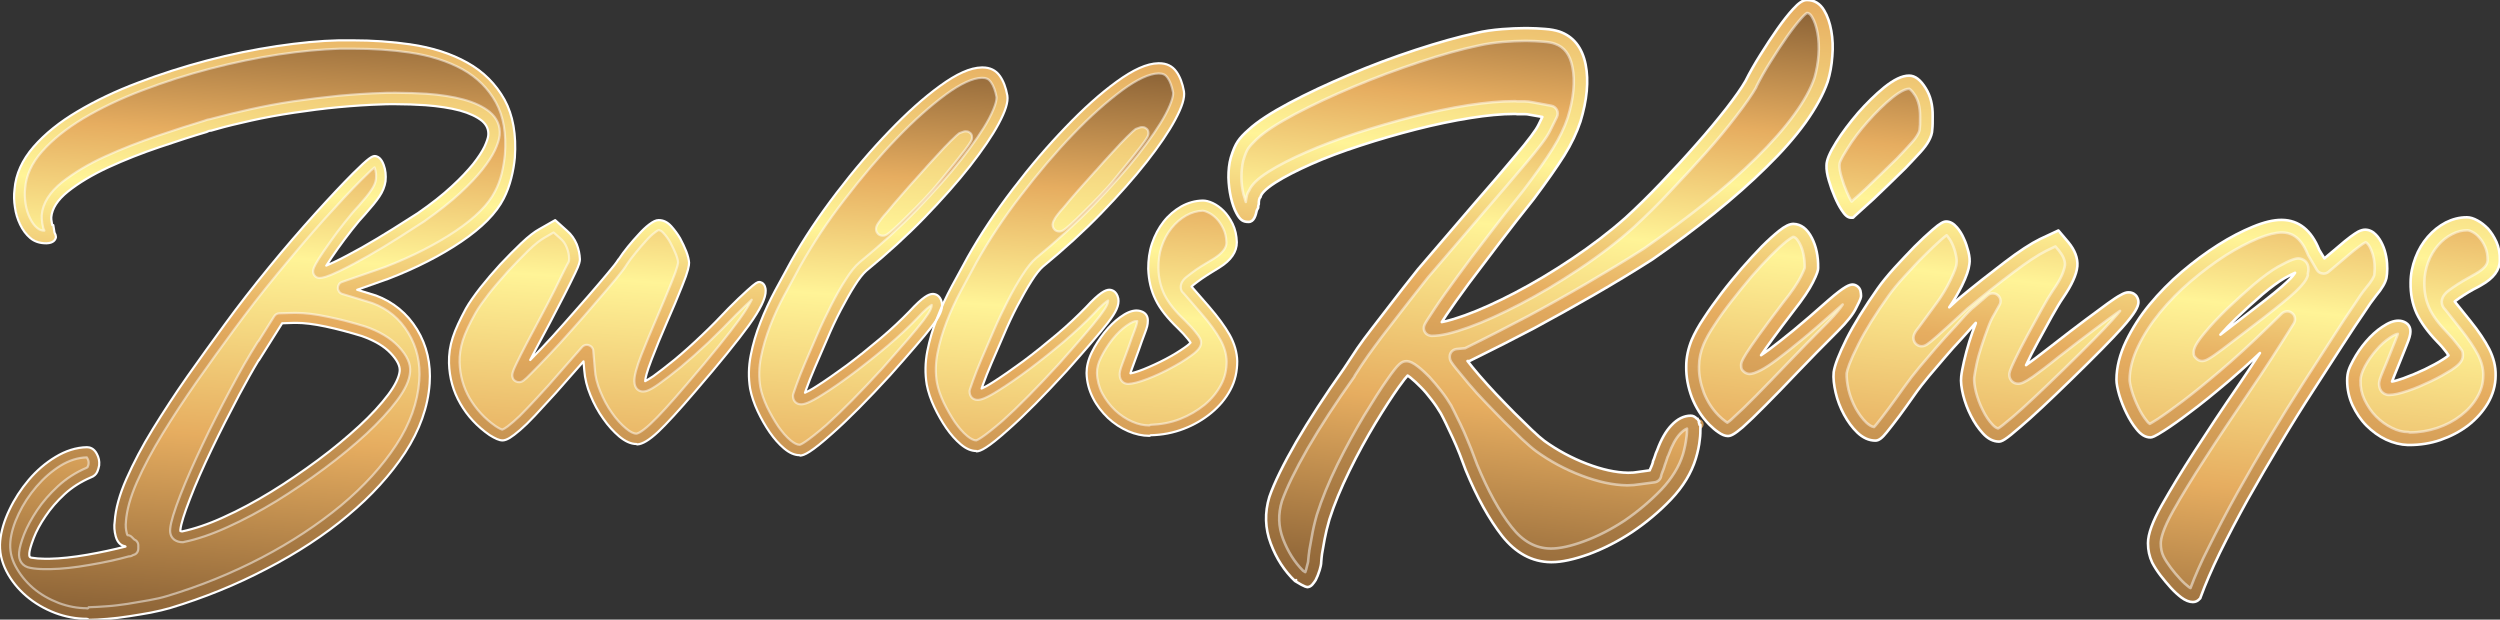
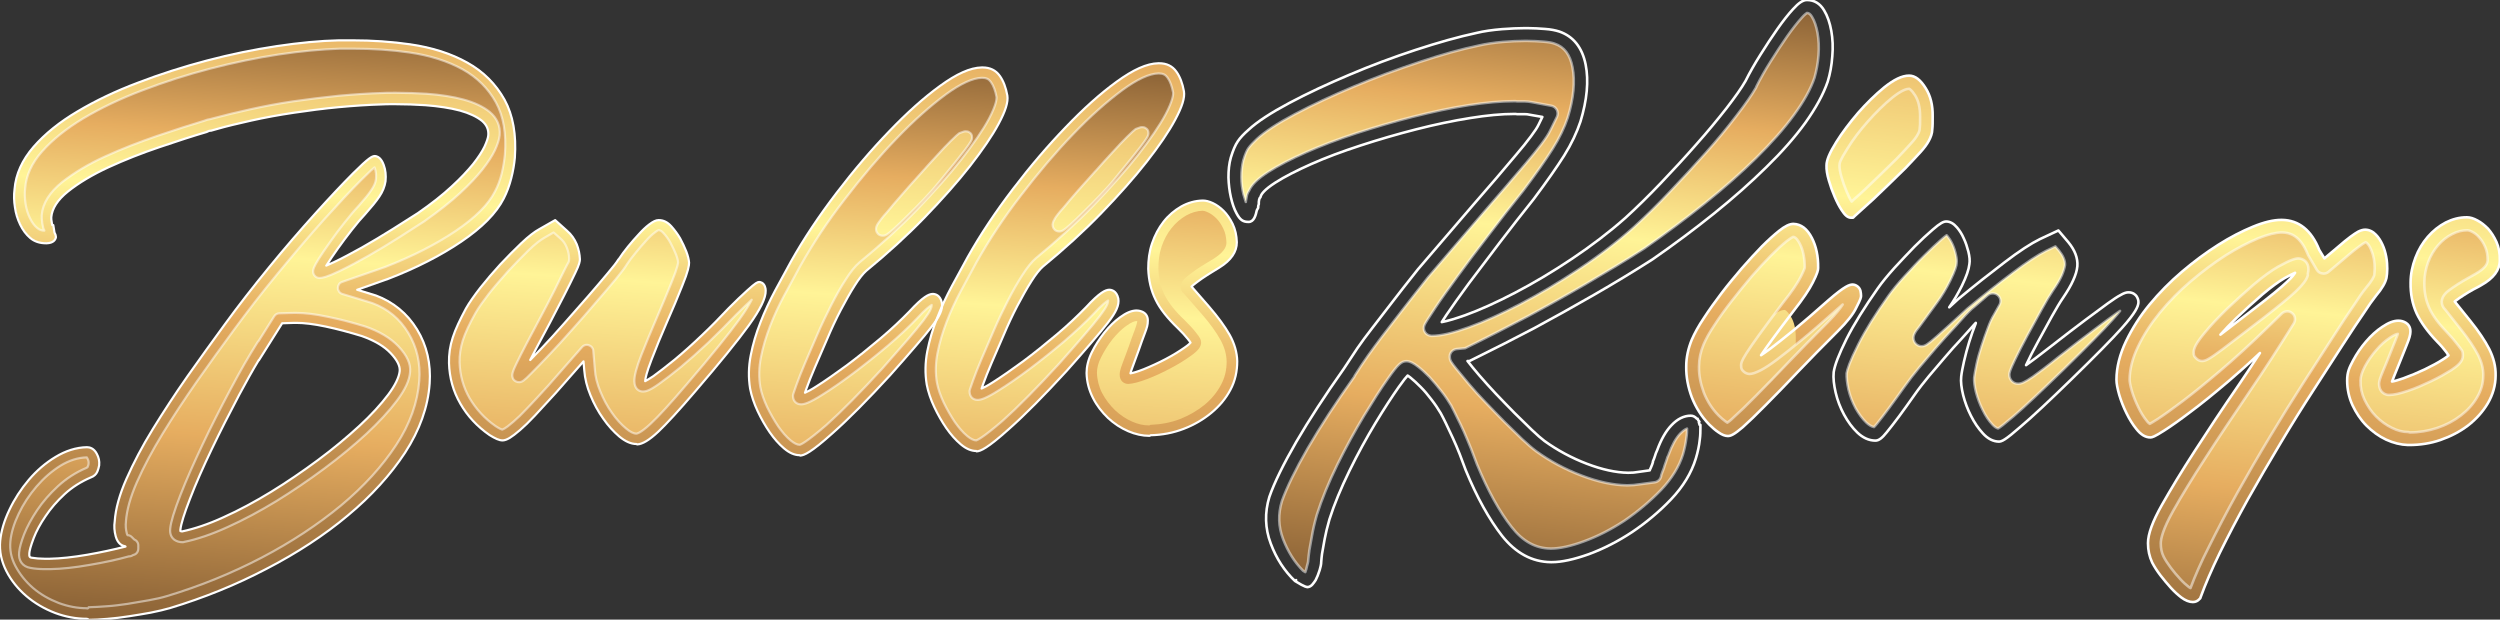
<svg xmlns="http://www.w3.org/2000/svg" version="1.1" viewBox="0 0 1252.8 310.5">
  <rect x="0" y="0" width="1252.8" height="310.5" fill="#333333" stroke="none" />
  <defs>
    <style>
      .cls-1 {
        fill: url(#linear-gradient-15);
      }

      .cls-2 {
        fill: url(#linear-gradient-13);
      }

      .cls-3 {
        fill: url(#linear-gradient-2);
      }

      .cls-4 {
        fill: url(#linear-gradient-10);
      }

      .cls-5 {
        fill: url(#linear-gradient-12);
      }

      .cls-6 {
        stroke-width: 1.3px;
      }

      .cls-6, .cls-7 {
        fill: none;
        stroke: #fff;
        stroke-linecap: round;
        stroke-linejoin: round;
      }

      .cls-8 {
        fill: url(#linear-gradient-4);
      }

      .cls-9 {
        fill: url(#linear-gradient-3);
      }

      .cls-10 {
        fill: url(#linear-gradient-5);
      }

      .cls-11 {
        fill: url(#linear-gradient-8);
      }

      .cls-12 {
        fill: url(#linear-gradient-14);
      }

      .cls-13 {
        fill: url(#linear-gradient-20);
      }

      .cls-14 {
        fill: url(#linear-gradient-17);
      }

      .cls-15 {
        fill: url(#linear-gradient-7);
      }

      .cls-16 {
        fill: url(#linear-gradient-9);
      }

      .cls-17 {
        fill: url(#linear-gradient-11);
      }

      .cls-18 {
        fill: url(#linear-gradient-19);
      }

      .cls-19 {
        fill: url(#linear-gradient-6);
      }

      .cls-7 {
        stroke-width: 1.1px;
      }

      .cls-20 {
        fill: url(#linear-gradient-16);
      }

      .cls-21 {
        fill: url(#linear-gradient);
      }

      .cls-22 {
        opacity: .5;
      }

      .cls-23 {
        fill: url(#linear-gradient-18);
      }
    </style>
    <linearGradient id="linear-gradient" x1="148" y1="-.4" x2="148" y2="313.2" gradientTransform="translate(-29.9 304.9) rotate(3.8) scale(1 -1)" gradientUnits="userSpaceOnUse">
      <stop offset="0" stop-color="#8d6437" />
      <stop offset=".5" stop-color="#e6ad60" />
      <stop offset=".7" stop-color="#fff497" />
      <stop offset="1" stop-color="#e6ad60" />
    </linearGradient>
    <linearGradient id="linear-gradient-2" x1="324.1" y1="-.4" x2="324.1" y2="313.3" gradientTransform="translate(-29.9 304.9) rotate(3.8) scale(1 -1)" gradientUnits="userSpaceOnUse">
      <stop offset="0" stop-color="#8d6437" />
      <stop offset=".5" stop-color="#e6ad60" />
      <stop offset=".7" stop-color="#fff497" />
      <stop offset="1" stop-color="#e6ad60" />
    </linearGradient>
    <linearGradient id="linear-gradient-3" x1="456.5" y1="-.4" x2="456.5" y2="313.3" gradientTransform="translate(-29.9 304.9) rotate(3.8) scale(1 -1)" gradientUnits="userSpaceOnUse">
      <stop offset="0" stop-color="#8d6437" />
      <stop offset=".5" stop-color="#e6ad60" />
      <stop offset=".7" stop-color="#fff497" />
      <stop offset="1" stop-color="#e6ad60" />
    </linearGradient>
    <linearGradient id="linear-gradient-4" x1="544.7" y1="-.4" x2="544.7" y2="313.3" gradientTransform="translate(-29.9 304.9) rotate(3.8) scale(1 -1)" gradientUnits="userSpaceOnUse">
      <stop offset="0" stop-color="#8d6437" />
      <stop offset=".5" stop-color="#e6ad60" />
      <stop offset=".7" stop-color="#fff497" />
      <stop offset="1" stop-color="#e6ad60" />
    </linearGradient>
    <linearGradient id="linear-gradient-5" x1="602.8" y1="-.4" x2="602.8" y2="313.3" gradientTransform="translate(-29.9 304.9) rotate(3.8) scale(1 -1)" gradientUnits="userSpaceOnUse">
      <stop offset="0" stop-color="#8d6437" />
      <stop offset=".5" stop-color="#e6ad60" />
      <stop offset=".7" stop-color="#fff497" />
      <stop offset="1" stop-color="#e6ad60" />
    </linearGradient>
    <linearGradient id="linear-gradient-6" x1="147.8" y1="4.9" x2="147.8" y2="308.1" gradientTransform="translate(-29.9 304.9) rotate(3.8) scale(1 -1)" gradientUnits="userSpaceOnUse">
      <stop offset="0" stop-color="#8d6437" />
      <stop offset=".3" stop-color="#e6ad60" />
      <stop offset=".6" stop-color="#fff497" />
      <stop offset=".8" stop-color="#e6ad60" />
      <stop offset="1" stop-color="#8d6437" />
    </linearGradient>
    <linearGradient id="linear-gradient-7" x1="323.4" y1="4.8" x2="323.4" y2="308" gradientTransform="translate(-29.9 304.9) rotate(3.8) scale(1 -1)" gradientUnits="userSpaceOnUse">
      <stop offset="0" stop-color="#8d6437" />
      <stop offset=".3" stop-color="#e6ad60" />
      <stop offset=".6" stop-color="#fff497" />
      <stop offset=".8" stop-color="#e6ad60" />
      <stop offset="1" stop-color="#8d6437" />
    </linearGradient>
    <linearGradient id="linear-gradient-8" x1="456.4" y1="4.8" x2="456.4" y2="308" gradientTransform="translate(-29.9 304.9) rotate(3.8) scale(1 -1)" gradientUnits="userSpaceOnUse">
      <stop offset="0" stop-color="#8d6437" />
      <stop offset=".3" stop-color="#e6ad60" />
      <stop offset=".6" stop-color="#fff497" />
      <stop offset=".8" stop-color="#e6ad60" />
      <stop offset="1" stop-color="#8d6437" />
    </linearGradient>
    <linearGradient id="linear-gradient-9" x1="544.5" y1="4.8" x2="544.5" y2="308" gradientTransform="translate(-29.9 304.9) rotate(3.8) scale(1 -1)" gradientUnits="userSpaceOnUse">
      <stop offset="0" stop-color="#8d6437" />
      <stop offset=".3" stop-color="#e6ad60" />
      <stop offset=".6" stop-color="#fff497" />
      <stop offset=".8" stop-color="#e6ad60" />
      <stop offset="1" stop-color="#8d6437" />
    </linearGradient>
    <linearGradient id="linear-gradient-10" x1="602.8" y1="4.8" x2="602.8" y2="308" gradientTransform="translate(-29.9 304.9) rotate(3.8) scale(1 -1)" gradientUnits="userSpaceOnUse">
      <stop offset="0" stop-color="#8d6437" />
      <stop offset=".3" stop-color="#e6ad60" />
      <stop offset=".6" stop-color="#fff497" />
      <stop offset=".8" stop-color="#e6ad60" />
      <stop offset="1" stop-color="#8d6437" />
    </linearGradient>
    <linearGradient id="linear-gradient-11" x1="783.2" y1="88.9" x2="783.2" y2="407.9" gradientTransform="translate(-47.6 308.5) rotate(6.1) scale(1 -1)" gradientUnits="userSpaceOnUse">
      <stop offset="0" stop-color="#8d6437" />
      <stop offset=".5" stop-color="#e6ad60" />
      <stop offset=".7" stop-color="#fff497" />
      <stop offset="1" stop-color="#e6ad60" />
    </linearGradient>
    <linearGradient id="linear-gradient-12" x1="929.3" y1="88.9" x2="929.3" y2="407.9" gradientTransform="translate(-47.6 308.5) rotate(6.1) scale(1 -1)" gradientUnits="userSpaceOnUse">
      <stop offset="0" stop-color="#8d6437" />
      <stop offset=".5" stop-color="#e6ad60" />
      <stop offset=".7" stop-color="#fff497" />
      <stop offset="1" stop-color="#e6ad60" />
    </linearGradient>
    <linearGradient id="linear-gradient-13" x1="1022.2" y1="88.9" x2="1022.2" y2="407.9" gradientTransform="translate(-47.6 308.5) rotate(6.1) scale(1 -1)" gradientUnits="userSpaceOnUse">
      <stop offset="0" stop-color="#8d6437" />
      <stop offset=".5" stop-color="#e6ad60" />
      <stop offset=".7" stop-color="#fff497" />
      <stop offset="1" stop-color="#e6ad60" />
    </linearGradient>
    <linearGradient id="linear-gradient-14" x1="1153.9" y1="88.9" x2="1153.9" y2="407.9" gradientTransform="translate(-47.6 308.5) rotate(6.1) scale(1 -1)" gradientUnits="userSpaceOnUse">
      <stop offset="0" stop-color="#8d6437" />
      <stop offset=".5" stop-color="#e6ad60" />
      <stop offset=".7" stop-color="#fff497" />
      <stop offset="1" stop-color="#e6ad60" />
    </linearGradient>
    <linearGradient id="linear-gradient-15" x1="1241.3" y1="88.9" x2="1241.3" y2="407.9" gradientTransform="translate(-47.6 308.5) rotate(6.1) scale(1 -1)" gradientUnits="userSpaceOnUse">
      <stop offset="0" stop-color="#8d6437" />
      <stop offset=".5" stop-color="#e6ad60" />
      <stop offset=".7" stop-color="#fff497" />
      <stop offset="1" stop-color="#e6ad60" />
    </linearGradient>
    <linearGradient id="linear-gradient-16" x1="783" y1="96.3" x2="783" y2="401.6" gradientTransform="translate(-47.6 308.5) rotate(6.1) scale(1 -1)" gradientUnits="userSpaceOnUse">
      <stop offset="0" stop-color="#8d6437" />
      <stop offset=".3" stop-color="#e6ad60" />
      <stop offset=".6" stop-color="#fff497" />
      <stop offset=".8" stop-color="#e6ad60" />
      <stop offset="1" stop-color="#8d6437" />
    </linearGradient>
    <linearGradient id="linear-gradient-17" x1="929.2" y1="96.2" x2="929.2" y2="401.4" gradientTransform="translate(-47.6 308.5) rotate(6.1) scale(1 -1)" gradientUnits="userSpaceOnUse">
      <stop offset="0" stop-color="#8d6437" />
      <stop offset=".3" stop-color="#e6ad60" />
      <stop offset=".6" stop-color="#fff497" />
      <stop offset=".8" stop-color="#e6ad60" />
      <stop offset="1" stop-color="#8d6437" />
    </linearGradient>
    <linearGradient id="linear-gradient-18" x1="1021" y1="96.2" x2="1021" y2="401.4" gradientTransform="translate(-47.6 308.5) rotate(6.1) scale(1 -1)" gradientUnits="userSpaceOnUse">
      <stop offset="0" stop-color="#8d6437" />
      <stop offset=".3" stop-color="#e6ad60" />
      <stop offset=".6" stop-color="#fff497" />
      <stop offset=".8" stop-color="#e6ad60" />
      <stop offset="1" stop-color="#8d6437" />
    </linearGradient>
    <linearGradient id="linear-gradient-19" x1="1154" y1="96.2" x2="1154" y2="401.4" gradientTransform="translate(-47.6 308.5) rotate(6.1) scale(1 -1)" gradientUnits="userSpaceOnUse">
      <stop offset="0" stop-color="#8d6437" />
      <stop offset=".3" stop-color="#e6ad60" />
      <stop offset=".6" stop-color="#fff497" />
      <stop offset=".8" stop-color="#e6ad60" />
      <stop offset="1" stop-color="#8d6437" />
    </linearGradient>
    <linearGradient id="linear-gradient-20" x1="1241.5" y1="96.2" x2="1241.5" y2="401.4" gradientTransform="translate(-47.6 308.5) rotate(6.1) scale(1 -1)" gradientUnits="userSpaceOnUse">
      <stop offset="0" stop-color="#8d6437" />
      <stop offset=".3" stop-color="#e6ad60" />
      <stop offset=".6" stop-color="#fff497" />
      <stop offset=".8" stop-color="#e6ad60" />
      <stop offset="1" stop-color="#8d6437" />
    </linearGradient>
  </defs>
  <g>
    <g id="Layer_1">
      <g id="CONTENT">
        <g>
          <g>
            <path class="cls-21" d="M43.6,310.1c-5.4,0-10.8-1-15.9-2.9-5.5-2.1-10.4-5-14.5-8.5-4.2-3.6-7.6-7.8-10-12.5-2.5-4.9-3.6-10-3.1-15.2.5-4.9,2-10.1,4.6-15.5,2.5-5.3,5.8-10.4,9.7-15s8.4-8.5,13.4-11.5c5.1-3.1,10.4-4.8,15.8-4.9h0c1.4,0,3.5.6,4.9,3.3,1,1.8,1.4,3.7,1.2,5.6v.2c-.2,1.1-.5,2.1-.9,3.1-.6,1.4-1.7,2.4-3.4,3-4.9,2.1-9.3,4.9-13,8.3-3.8,3.5-7,7.2-9.6,11.1-2.6,3.8-4.6,7.5-5.9,10.9-1.6,4.2-2.1,6.4-2.2,7.6-.2,1.9.4,2.2,1.3,2.3,1.8.3,4,.5,6.3.5h2.6c5.4-.1,11.8-.8,18.8-2,6.9-1.2,13.3-2.6,19.2-4.1l-.3-.2c-1.5-.2-3.6-1.3-4.6-4.9-.7-2.6-.9-5.1-.5-7.6.4-6.2,2.4-13.4,5.9-21.3s7.9-16.3,13.2-24.9c5.3-8.6,11.1-17.5,17.4-26.5,6.2-8.8,12.5-17.5,18.7-26,6.6-9.1,14.1-18.7,22.1-28.5s15.8-18.8,23.2-27c7.3-8.1,13.7-14.9,19-20.2,7.9-7.9,9.5-8.5,10.7-8.6h0c2.9,0,4.2,3.4,4.6,4.5.9,2.4,1.2,5.2.9,8.1-.4,2.6-1.4,5.2-3.1,7.7-1.6,2.4-4,5.3-7.1,8.8-2,2.1-4.2,4.7-6.7,7.9s-4.9,6.4-7.1,9.5c-2.2,3.1-4.1,5.9-5.6,8.3,0,0,0,.1-.1.1,1-.4,2.3-1,3.8-1.7,4.3-2,9-4.6,14.1-7.4,5.1-2.9,10.3-6,15.4-9.2,5.4-3.4,9.5-6,12.6-8,6.8-4.7,12.5-9.2,17-13.4,4.5-4.1,8-7.9,10.7-11.2,2.6-3.3,4.5-6.2,5.7-8.7,1.1-2.4,1.8-4.4,1.9-5.8.2-2.8-.8-5.1-3.1-7.1-2.6-2.1-6.4-3.9-11.1-5.2-4.9-1.3-10.8-2.2-17.4-2.7-4.8-.3-9.8-.5-14.9-.5s-4.4,0-6.6.1c-7,.2-14.4.7-21.9,1.4s-15.1,1.7-22.5,2.8-14.5,2.4-21.2,3.9-12.7,2.9-17.8,4.4l-2.2.6c-.2,0-.3.1-.5.1-.4,0-.8.1-1.3.4,0,.1-.3.1-.4.2-6.9,2-14.8,4.6-23.7,7.6s-17.5,6.4-25.6,10.1c-8,3.7-14.9,7.8-20.4,12.2-5.1,4.1-7.9,8.4-8.3,12.8,0,.8,0,1.6.2,2.3,0,.7.2,1.4.4,2.2.3.3.6.7.7,1.2l.3,1.9c.5,1,.7,1.5.7,2v.5c-.2,1-1.1,2.7-4.5,2.8h-.4c-3.1,0-5.8-.9-7.9-2.7-2-1.7-3.7-4-5-6.7s-2.2-5.6-2.6-8.6c-.5-3-.6-6.1-.2-9.1.6-7.5,3.8-14.6,9.6-21.3,5.6-6.4,13-12.4,22-17.7,8.9-5.3,19.1-10.2,30.3-14.4,11.2-4.3,22.8-8,34.6-11.1s23.5-5.5,34.9-7.2c11.4-1.7,21.9-2.7,31.2-2.9,2.2,0,4.4,0,6.5,0,10.3,0,20.1.7,29.1,2,11.1,1.6,20.7,4.7,28.7,9.2,8.1,4.5,14.3,10.8,18.6,18.5,4.3,7.8,6,17.6,5.2,29.1-.3,3.3-.9,6.8-1.8,10.3-.9,3.6-2.2,7.1-3.8,10.2-3.7,7.3-10.8,14.5-21.3,21.6-10.2,6.9-22.5,13.2-36.5,18.6l-15.6,5.5,9.1,2.8h.1c8.9,3.3,15.9,9.1,20.8,17.1,4.9,8,7,17.2,6.3,27.1-.8,11.7-5,23.3-12.3,34.6-7.3,11.1-16.9,21.7-28.7,31.5-11.7,9.8-25.4,18.8-40.7,26.7-15.2,8-31.5,14.6-48.4,19.7-2.8.8-6.1,1.6-9.7,2.3-3.5.6-7.2,1.3-10.8,1.8-3.7.6-7.3,1-10.8,1.3-3.6.3-6.7.5-9.5.5-.3-.2-.7-.2-1.1-.2ZM90.4,266.1c.2.1.5.2.9.2,6.1-1.3,13.1-3.6,20.7-7.1,7.8-3.5,15.8-7.8,23.8-12.7,8-4.9,15.9-10.3,23.6-16,7.7-5.7,14.6-11.5,20.6-17s10.9-10.9,14.6-15.8c3.5-4.7,5.4-8.7,5.7-11.8.2-2.6-1.3-5.5-4.5-8.9-3.4-3.6-8.3-6.4-14.5-8.6-5.9-1.8-12.1-3.5-18.3-4.8-5.7-1.2-10.6-1.8-14.5-1.8h-1l-6.1.2-8,12.7c-.2.2-.3.4-.6.6-3.9,6.2-8.3,13.7-12.9,22.4-4.8,9.1-9.5,18.3-13.8,27.3s-8,17.3-10.9,24.9c-2.9,7.4-4.5,12.6-4.8,15.4v.8Z" />
            <path class="cls-3" d="M318.9,222.5c-2.7,0-5.6-1.3-8.6-3.8-2.8-2.4-5.5-5.3-8-8.9-2.5-3.5-4.7-7.5-6.4-11.7-1.8-4.3-2.8-8.5-3.1-12.4l-.4-4.6-13.9,15.8c-4.4,4.8-7.8,8.5-10.5,11.4-2.8,3-5.3,5.4-7.4,7.2-2.1,1.8-3.8,3.1-5.1,3.9-1.5.9-2.7,1.3-3.6,1.3h-.1c-1.6,0-3.6-.9-6.5-2.7-6.2-4.3-11.1-9.6-14.6-15.7-3.6-6.2-5.5-13-5.7-20.4-.1-4.3.5-8.6,1.9-12.8,1.3-4.1,3.6-8.9,6.6-14.5,1.7-3,4.1-6.4,7.2-10.4,3.1-3.9,6.5-7.9,10-11.7,3.6-3.8,7.1-7.4,10.6-10.7,3.6-3.4,6.6-5.7,9-7l6.6-3.8c.3-.2.7-.3,1-.3.5,0,1,.2,1.4.5l4.9,4.4c2.1,1.8,3.7,4.1,4.8,6.7,1,2.5,1.5,5.1,1.6,7.5,0,.9-.2,2.5-2.4,7-1.5,3.2-3.4,6.9-5.5,11.1-2.1,4.1-4.5,8.7-7.1,13.7-2.6,4.8-4.9,9.3-7.1,13.3-1,1.9-1.9,3.7-2.8,5.4,1.6-1.7,3.5-3.6,5.5-5.7,3.5-3.7,7.4-7.9,11.5-12.6,4.1-4.6,8-9.1,11.8-13.4,3.7-4.3,7.1-8.2,9.9-11.6,2.8-3.3,4.7-5.7,5.5-7.1,0,0,0-.1.1-.1,1.3-1.9,2.9-4.1,4.7-6.3,1.8-2.2,3.6-4.3,5.4-6.2,1.8-2,3.6-3.7,5.2-4.9,2-1.5,3.4-2.2,4.7-2.2h.2c2.2,0,4.3,1,6.2,3.1,1.6,1.8,3.1,3.8,4.4,6,1.2,2.2,2.2,4.4,3.1,6.6.9,2.4,1.3,4.2,1.4,5.6,0,1.4-.3,4-3.5,11.8-2.2,5.6-4.8,11.7-7.7,18.3-2.8,6.5-5.4,12.7-7.6,18.5-2.4,6.2-3.1,9.3-3.2,10.8.8-.4,2-1.1,4.1-2.5,2.9-2.1,6.5-4.9,10.7-8.3,4.1-3.4,8.6-7.4,13.3-11.9,4.7-4.4,9.3-9.1,13.8-13.9,3.4-3.4,6.5-6.4,9.3-8.9,4.3-3.9,5-4.1,5.9-4.2h0c.5,0,2.1.2,2.9,2.2.3.8.4,1.5.4,2.1.1,3.7-2.6,9.3-8.5,17.5-5.5,7.6-14.5,18.7-26.8,33-8.1,9.5-14.4,16.3-18.5,20.2-4.6,4.3-8,6.3-10.6,6.4h-.4Z" />
            <path class="cls-9" d="M400.7,228.1c-2.5,0-5.1-1.1-7.8-3.4-2.5-2.1-4.9-4.8-7.2-8.1-2.2-3.2-4.2-6.7-6-10.5s-3.1-7.7-3.8-11.3c-.9-5.5-.8-11.1.3-16.7,1.1-5.6,2.7-11.1,4.9-16.6,2.1-5.4,4.6-10.8,7.4-16,2.8-5.1,5.4-9.9,7.9-14.5,6.4-11.4,14.1-22.9,22.8-34.3,8.7-11.4,17.6-21.8,26.4-30.9,8.8-9.2,17.4-16.9,25.4-22.7,8.4-6.1,15.2-9.2,21-9.3h.4c3.7,0,6.6,1.4,8.6,4.2,1.8,2.5,3.1,5.9,3.8,9.9.5,3.2-.9,7.7-4.4,14.2-3.2,6-8.1,13.1-14.3,21.1-6.2,7.9-13.9,16.6-22.7,25.7-8.8,9.1-18.7,18.1-29.3,26.8-1.6,1.4-3.6,3.9-5.8,7.4-2.3,3.6-4.6,7.8-7,12.3-2.4,4.6-4.7,9.5-6.8,14.5-2.2,5.1-4.2,9.8-6.1,14.1-1.8,4.3-3.3,7.9-4.3,10.8-.3.8-.5,1.5-.7,2,1.2-.5,3.1-1.5,5.9-3.3,4.4-2.8,9.4-6.3,15-10.4,5.5-4.1,11.2-8.7,16.9-13.5,5.7-4.8,10.5-9.4,14.5-13.5,7-7.6,9.8-8.7,11.6-8.8h.1c1.1,0,3.7.4,4.6,4.4.3,1.6,0,3.4-.9,5.4-.8,1.8-2.2,4-4.3,6.7-2,2.6-4.7,5.9-8.1,9.8-3.3,3.8-7.4,8.6-12.7,14.5-11.1,12.1-20.7,21.8-28.7,28.9-11,9.9-14.4,11.2-16.3,11.3l-.3-.2Z" />
            <path class="cls-8" d="M489.2,226c-2.5,0-5.1-1.1-7.8-3.4-2.5-2.1-4.9-4.8-7.2-8.1-2.2-3.2-4.2-6.7-6-10.5s-3.1-7.7-3.8-11.3c-.9-5.5-.8-11.1.3-16.7,1.1-5.6,2.7-11.1,4.9-16.6,2.1-5.4,4.6-10.8,7.4-16,2.8-5.1,5.4-9.9,7.9-14.5,6.4-11.4,14.1-22.9,22.8-34.3,8.7-11.4,17.6-21.8,26.4-30.9,8.8-9.2,17.4-16.9,25.4-22.7,8.4-6.1,15.2-9.2,21-9.3h.4c3.7,0,6.6,1.4,8.6,4.2,1.8,2.5,3.1,5.9,3.8,9.9.5,3.2-.9,7.7-4.4,14.2-3.2,6-8.1,13.2-14.3,21.1-6.2,7.9-13.9,16.6-22.7,25.7-8.8,9.1-18.7,18.1-29.3,26.8-1.6,1.4-3.6,3.9-5.8,7.4-2.3,3.6-4.6,7.8-7,12.3-2.4,4.6-4.7,9.5-6.8,14.5-2.2,5.1-4.2,9.8-6.1,14.1-1.8,4.3-3.3,7.9-4.3,10.8-.3.8-.5,1.5-.7,2,1.2-.5,3.1-1.5,5.9-3.3,4.4-2.8,9.4-6.3,15-10.4,5.5-4.1,11.2-8.7,16.9-13.5,5.7-4.8,10.5-9.4,14.5-13.5,7-7.6,9.8-8.7,11.6-8.8h0c1.1,0,3.7.4,4.6,4.4.3,1.6,0,3.4-.9,5.4-.8,1.8-2.2,4-4.3,6.7-2,2.6-4.8,5.9-8.1,9.8-3.3,3.8-7.4,8.6-12.7,14.5-11.1,12.1-20.7,21.8-28.7,28.9-11,9.9-14.4,11.2-16.3,11.3l-.3-.2Z" />
            <path class="cls-10" d="M575.9,218.4c-3.4,0-7-.8-10.5-2.3-3.7-1.6-7.1-3.8-10.2-6.7-3-2.9-5.6-6.2-7.5-10-2-3.9-3.1-8.1-3.2-12.5,0-3.1.8-6.6,2.6-10.3,1.7-3.5,3.9-6.8,6.3-9.9,2.5-3.1,5.1-5.7,7.9-7.7,3-2.2,5.6-3.3,8-3.4h.2c1.2,0,2.4.3,3.5.9,1,.6,2.2,1.8,2.2,4.1s-.4,3.4-1.5,6.4c-1,2.6-2,5.4-3,8.3-1,2.7-2,5.4-3,8.2-.8,2-1.1,3.1-1.2,3.6,1.3-.2,3.4-.8,6.7-2.1,3.7-1.5,7.4-3.2,11-5.1s6.7-3.8,9.4-5.7c1.9-1.3,2.7-2.1,3-2.5-.2-.4-.7-1-1.4-1.9-1.3-1.6-2.9-3.4-5-5.4-5.1-4.9-8.9-9.6-11.1-14.2-2.3-4.6-3.5-9.8-3.7-15.5,0-4.3.5-8.6,1.9-12.7,1.4-4.1,3.3-7.7,5.8-10.9s5.5-5.7,8.8-7.6c3.4-1.9,7-2.9,10.7-3h.2c1.4,0,3.1.4,5,1.3,1.9.9,3.7,2.2,5.4,3.9s3.2,3.9,4.5,6.5c1.3,2.7,2,5.8,2.1,9.2,0,4.7-2.8,9-8.8,12.7-1,.6-2.3,1.4-3.9,2.4-1.6,1-3.2,2-4.8,3.1s-3,2.2-4.3,3.2c-.4.3-.7.6-.9.8l8.8,10.1c4.5,5.2,7.9,9.9,10.3,14.1,2.4,4.3,3.7,8.8,3.8,13.2,0,5-1,9.8-3.4,14.3-2.3,4.4-5.6,8.3-9.6,11.6-4,3.3-8.6,6-13.8,8s-10.8,3.1-16.6,3.2c-.3.3-.5.3-.7.3Z" />
          </g>
          <g>
            <path class="cls-19" d="M43.6,304.8c-4.8,0-9.5-.9-14.1-2.6-4.9-1.9-9.3-4.4-13-7.6s-6.6-6.9-8.8-11c-2.1-4-2.9-8-2.5-12.3s1.8-8.9,4.1-13.7c2.3-4.9,5.4-9.6,9-13.8,3.6-4.2,7.6-7.7,12.1-10.5,4.3-2.6,8.7-4,13.1-4.1,0,.1.2.2.3.5.5.9.7,1.7.6,2.6,0,.6-.3,1.2-.5,1.8,0,0-.2.1-.4.2,0,0,0,0,0,.1-5.5,2.3-10.4,5.5-14.5,9.3s-7.6,7.8-10.4,12c-2.8,4.2-5,8.2-6.5,12-1.5,3.9-2.3,6.8-2.5,9-.5,4.2,1.7,7.3,5.7,7.9,2.1.4,4.6.6,7.2.6h2.7c5.7-.1,12.3-.8,19.6-2.1,7.1-1.2,13.8-2.6,19.8-4.3h.2c.7,0,1.4-.3,2-.7,1.5-.3,2.5-1.6,2.5-3.2v-1.7c0-.8-.4-1.6-1-2.2-.2-.2-.4-.3-.6-.4s-.3-.2-.5-.3l-1.2-1.2c-.6-.6-1.3-.9-2.1-.9,0-.1-.3-.4-.4-1.1-.5-1.9-.6-3.8-.4-5.6v-.2c.4-5.6,2.2-12.2,5.5-19.7,3.4-7.7,7.7-15.8,12.9-24.3,5.2-8.5,11-17.3,17.2-26.2,6.2-8.8,12.4-17.5,18.6-25.9,6.6-9,13.9-18.5,22-28.3,8-9.7,15.7-18.7,23-26.8,7.3-8,13.6-14.8,18.8-20s5.5-5.3,6.6-6.2c0,.1.1.2.1.3.6,1.6.8,3.5.6,5.6-.2,1.7-1,3.5-2.3,5.4-1.4,2.2-3.7,4.9-6.6,8.2-2,2.1-4.3,4.9-6.9,8.2-2.6,3.3-5,6.5-7.2,9.7-2.3,3.2-4.2,6.1-5.8,8.6-2.3,3.8-2.8,5.1-2.7,6.3,0,.8.4,1.6,1,2.2.6.6,1.4.9,2.2.9h.1c1.4,0,3.7-.5,10-3.5,4.4-2.1,9.2-4.7,14.4-7.6,5.1-2.9,10.4-6.1,15.5-9.3,5.4-3.4,9.5-6,12.7-8.1,0,0,.1,0,.1-.1,7-4.9,13-9.6,17.6-13.9,4.7-4.3,8.4-8.3,11.2-11.8,2.9-3.7,4.9-6.8,6.3-9.7,1.4-3,2.2-5.5,2.4-7.6.4-4.6-1.4-8.6-5-11.6-3.2-2.6-7.6-4.7-13.1-6.2-5.2-1.4-11.4-2.4-18.4-2.9-4.9-.3-10-.5-15.3-.5s-4.5,0-6.7.1c-7.1.2-14.6.7-22.3,1.4-7.6.8-15.3,1.7-22.8,2.8s-14.7,2.5-21.5,4-12.9,3-18.1,4.4l-1.9.5c-1,.1-1.9.4-2.9.8-6.9,2.1-14.8,4.6-23.6,7.6-9,3.1-17.8,6.5-26.1,10.3-8.4,3.8-15.6,8.2-21.5,12.8-6.3,5.1-9.8,10.6-10.3,16.6v.3c0,1.1,0,2.1.2,3,0,.9.3,1.8.5,2.7,0,.6.3,1.1.6,1.6,0,.1,0,.2,0,.2h0c-1.4,0-2.5-.5-3.5-1.3-1.5-1.2-2.7-2.9-3.7-5-1.1-2.2-1.8-4.6-2.2-7.2-.4-2.6-.5-5.2-.2-7.7.5-6.5,3.3-12.6,8.4-18.4,5.3-6,12.3-11.6,20.8-16.7,8.6-5.1,18.6-9.9,29.5-14,11-4.2,22.5-7.9,34.1-10.9,11.6-3,23.1-5.4,34.3-7.1s21.5-2.6,30.6-2.9c2.2,0,4.3,0,6.4,0,10,0,19.6.6,28.4,1.9,10.4,1.5,19.4,4.4,26.8,8.5,7.2,4,12.8,9.6,16.6,16.5,3.8,6.9,5.3,15.7,4.5,26.2-.3,3-.8,6.2-1.6,9.5-.8,3.2-1.9,6.2-3.4,9-3.3,6.5-9.9,13.1-19.6,19.7-9.9,6.7-21.8,12.8-35.4,18.1l-21.6,7.5c-1.3.4-2.1,1.7-2.1,3s.9,2.6,2.2,3l15.1,4.6c7.8,2.9,13.7,7.8,18,14.9,4.3,7.1,6.2,15.2,5.5,24-.8,10.8-4.6,21.6-11.5,32.1-7,10.7-16.3,20.9-27.7,30.4-11.5,9.5-24.8,18.3-39.7,26.1-14.9,7.8-30.9,14.3-47.5,19.3-2.6.8-5.7,1.5-9.1,2.1-3.5.6-7,1.2-10.6,1.8-3.6.5-7,1-10.4,1.2-3.5.3-6.5.4-9.2.5-.1.6-.5.6-.8.6ZM129.6,170.9c-.2.2-.5.4-.6.7-4.1,6.5-8.7,14.4-13.6,23.7-4.9,9.2-9.6,18.4-13.9,27.5-4.3,9.1-8.1,17.6-11.1,25.3-3.1,8-4.8,13.5-5.1,16.8-.4,3.3,1.2,4.9,2.1,5.6,1.2.8,2.5,1.2,4,1.2h.2c.2,0,.4,0,.5-.1,6.5-1.3,13.9-3.8,22-7.5,8-3.6,16.2-8,24.4-13,8.1-5,16.2-10.5,24-16.3s14.9-11.7,21.1-17.4c6.2-5.8,11.3-11.3,15.2-16.5,4.2-5.6,6.4-10.3,6.7-14.5.4-4.1-1.6-8.4-5.9-12.9-4-4.2-9.6-7.5-16.6-9.9-6.2-1.9-12.5-3.6-19-4.9-6.1-1.3-11.3-1.9-15.6-1.9h-1.1l-7.3.2c-1.1,0-2,.6-2.6,1.5l-7.8,12.4Z" />
            <path class="cls-15" d="M318.9,217.3c-1.4,0-3.2-.9-5.2-2.6-2.5-2.1-4.9-4.7-7.1-7.9-2.3-3.2-4.2-6.8-5.8-10.7-1.6-3.8-2.5-7.5-2.7-10.9l-.8-9.5c-.1-1.3-1-2.3-2.2-2.7-.3-.1-.7-.2-1-.2-.9,0-1.8.4-2.4,1.1l-17.1,19.5c-4.3,4.7-7.7,8.4-10.4,11.2-2.7,2.9-5.1,5.2-7,6.8-2.3,2-3.6,2.9-4.3,3.3-.7.4-1,.5-1.2.6-.3-.1-1.3-.4-3.4-1.8-5.5-3.8-9.8-8.6-13-14-3.1-5.4-4.8-11.4-5-17.9-.1-3.7.5-7.4,1.6-11,1.2-3.7,3.3-8.3,6.3-13.6,1.5-2.7,3.8-5.9,6.7-9.7,3-3.8,6.3-7.6,9.7-11.4,3.5-3.7,7-7.3,10.3-10.5,3.2-3.1,5.9-5.1,7.8-6.2l4.7-2.7,3.2,2.8c1.6,1.3,2.7,2.9,3.4,4.7.8,1.9,1.2,3.8,1.2,5.7s-.3,1.3-1.9,4.7c-1.5,3.1-3.3,6.8-5.4,11-2.1,4.1-4.4,8.7-7,13.5s-4.9,9.3-7.1,13.4c-2.1,4.1-3.9,7.5-5.2,10.3-1.8,3.7-2.2,5.2-1.7,6.7.3.9.9,1.5,1.8,1.9h0c.4.2.9.3,1.4.3,1.5,0,2.5-.7,6-4.3,2.4-2.4,5.4-5.5,8.9-9.2,3.6-3.8,7.5-8,11.6-12.7,4.1-4.6,8.1-9.1,11.8-13.5,3.7-4.3,7.1-8.2,9.9-11.6,3-3.6,4.9-6.1,5.9-7.8,1.2-1.8,2.6-3.7,4.4-5.8,1.8-2.2,3.5-4.2,5.2-6,1.6-1.8,3.1-3.2,4.5-4.2,1-.8,1.6-1.1,1.8-1.1.7.1,1.5.5,2.3,1.4,1.3,1.4,2.6,3.1,3.6,5,1.1,2,2,4,2.8,5.9.9,2.4,1,3.5,1,3.8s-.1,2.2-3.1,9.7c-2.2,5.5-4.8,11.6-7.6,18.2-2.8,6.5-5.4,12.8-7.7,18.6-2.5,6.4-3.6,10.6-3.5,13.3.1,3.7,2.4,5,4.3,5h.1c1.3,0,3.3-.5,7.9-3.8,3.1-2.2,6.7-5,11-8.5,4.2-3.5,8.8-7.6,13.6-12.1,4.7-4.5,9.4-9.2,14-14,2.9-2.9,5.5-5.4,7.9-7.6-1.1,2.2-2.9,5.3-6,9.6-5.4,7.5-14.3,18.5-26.5,32.7-8,9.4-14.1,16.1-18.1,19.8-5.1,4.8-7,5-7.2,5h0Z" />
            <path class="cls-11" d="M400.7,222.9c-1.2,0-2.8-.8-4.5-2.2-2.2-1.8-4.2-4.2-6.2-7-2-3-3.9-6.3-5.6-9.8-1.6-3.4-2.8-6.8-3.4-10-.8-4.8-.7-9.7.3-14.8,1-5.2,2.6-10.5,4.6-15.7s4.4-10.4,7.1-15.4c2.8-5.1,5.4-9.9,7.9-14.5,6.3-11.1,13.8-22.5,22.4-33.6,8.6-11.2,17.3-21.5,26-30.5,8.6-9,17-16.4,24.7-22.1,7.4-5.4,13.5-8.2,18-8.3h.2c2,0,3.3.6,4.3,2,1.4,1.9,2.3,4.5,2.9,7.7,0,.8,0,3.6-3.8,10.8-3.1,5.8-7.8,12.6-13.8,20.3-6.1,7.8-13.7,16.3-22.3,25.3-8.7,9-18.4,17.8-28.8,26.4-2.1,1.8-4.4,4.6-6.9,8.6-2.4,3.7-4.8,8-7.2,12.7-2.4,4.7-4.8,9.7-7,14.8-2.2,5.1-4.2,9.8-6.1,14.2s-3.3,8.1-4.4,11.1c-1.8,4.9-1.8,5.1-1.7,5.8.1,2.3,1.7,3.9,4,3.9h.1c1.5,0,4-.6,10.6-4.8,4.5-2.8,9.7-6.4,15.3-10.6,5.6-4.2,11.4-8.8,17.2-13.7,5.8-4.9,10.8-9.6,14.9-13.9,4.2-4.6,6.4-6.2,7.4-6.8,0,.3,0,.9-.5,2.1-.6,1.4-1.8,3.2-3.6,5.6-2,2.6-4.6,5.8-7.9,9.6s-7.4,8.5-12.6,14.4c-10.9,11.9-20.4,21.5-28.2,28.5-10.1,8.7-12.8,9.8-13.4,9.9ZM440.1,111.8c-2.1,3-.7,4.8,0,5.5.6.5,1.4.8,2.2.8h.1c1.4,0,2.5-.7,5.5-3.4,1.9-1.7,4.2-3.9,6.9-6.6,2.7-2.6,5.5-5.5,8.3-8.4,2.9-3,5.4-5.9,7.6-8.6,6.2-7.5,10.3-12.6,12.5-15.5,3.4-4.5,3.9-5.5,3.9-6.8s-.5-2-1.4-2.5c-.5-.4-1.2-.5-1.8-.5s-.7.1-1.1.2l-1.7.6c-.3.1-.5.2-.7.4-.5.4-1.4,1.1-4.1,3.8-1.9,1.9-4.3,4.4-7,7.4-2.7,2.9-5.6,6.1-8.6,9.5l-.9,1c-2.7,3-5.3,5.9-7.8,8.8-2.8,3.2-5.3,6.1-7.4,8.7-2.3,2.5-3.7,4.4-4.5,5.6Z" />
            <path class="cls-16" d="M489.2,220.7c-1.2,0-2.8-.8-4.5-2.2-2.2-1.8-4.2-4.2-6.2-7-2-3-3.9-6.3-5.6-9.8-1.6-3.4-2.8-6.8-3.4-10-.8-4.8-.7-9.7.3-14.8,1-5.2,2.6-10.5,4.6-15.7s4.4-10.4,7.1-15.4c2.8-5.1,5.4-9.9,7.9-14.5,6.3-11.1,13.8-22.5,22.4-33.6,8.6-11.2,17.3-21.5,26-30.5,8.6-9,17-16.4,24.7-22.1,7.4-5.4,13.5-8.2,18-8.3h.2c2,0,3.3.6,4.3,2,1.4,1.9,2.3,4.5,2.9,7.7,0,.8,0,3.6-3.8,10.8-3.1,5.8-7.8,12.6-13.8,20.3-6.1,7.8-13.7,16.3-22.3,25.3-8.7,9-18.4,17.8-28.8,26.4-2.1,1.8-4.4,4.6-6.9,8.6-2.4,3.7-4.8,8-7.2,12.7s-4.8,9.7-7,14.8-4.2,9.8-6.1,14.2c-1.9,4.4-3.3,8.1-4.4,11.1-1.8,4.9-1.8,5.1-1.7,5.8.1,2.3,1.7,3.9,4,3.9h0c1.5,0,4-.6,10.6-4.8,4.5-2.8,9.7-6.4,15.3-10.6s11.4-8.8,17.2-13.7c5.8-5,10.8-9.6,14.9-13.9,4.2-4.6,6.4-6.2,7.4-6.8,0,.3,0,.9-.5,2.1-.6,1.4-1.8,3.2-3.6,5.6-2,2.6-4.6,5.8-7.9,9.6-3.2,3.8-7.4,8.5-12.6,14.4-10.9,11.9-20.4,21.5-28.2,28.5-10.1,8.7-12.8,9.8-13.4,9.9ZM528.6,109.7c-2.1,3-.7,4.8,0,5.5.6.5,1.4.8,2.2.8h0c1.4,0,2.5-.7,5.5-3.4,1.9-1.7,4.2-3.9,6.9-6.6,2.7-2.6,5.5-5.5,8.3-8.4,2.9-3,5.5-5.9,7.6-8.6,6.2-7.5,10.3-12.6,12.5-15.5,3.4-4.5,3.9-5.5,3.9-6.8s-.5-2-1.4-2.5c-.5-.4-1.2-.5-1.8-.5s-.7.1-1.1.2l-1.7.6c-.3.1-.5.2-.7.4-.5.4-1.4,1.1-4.1,3.8-1.9,1.9-4.3,4.4-7,7.4-2.7,2.9-5.6,6.1-8.6,9.5l-.3.3c-2.9,3.2-5.7,6.4-8.4,9.4-2.8,3.2-5.3,6.1-7.4,8.7-2.3,2.5-3.7,4.4-4.5,5.7Z" />
            <path class="cls-4" d="M575.9,213.2c-2.7,0-5.6-.6-8.5-1.9-3.1-1.3-6-3.3-8.6-5.7-2.6-2.5-4.8-5.4-6.5-8.6-1.6-3.1-2.5-6.6-2.6-10.2,0-2.3.6-4.9,2.1-7.8,1.6-3.2,3.5-6.2,5.7-9,2.2-2.7,4.5-5,6.9-6.7,2.8-2,4.3-2.4,5-2.4h.5c0,.4-.2,1.6-1.2,4.3-1,2.6-2,5.4-3,8.3-1,2.7-1.9,5.3-3,8.1-1.5,3.9-1.6,5.2-1.6,6.1,0,3.3,2.2,4.7,4.3,4.7h0c2.3-.1,5.4-.9,9.6-2.5,3.9-1.5,7.8-3.3,11.5-5.3,3.8-2,7.1-4,10-6.1,3.9-2.7,5.5-4.8,5.4-7,0-1.2-.6-2.4-2.7-5-1.4-1.8-3.3-3.8-5.5-6-4.7-4.4-8.1-8.7-10.1-12.7-1.9-3.9-3-8.3-3.1-13.3,0-3.7.4-7.4,1.6-10.9,1.2-3.5,2.8-6.6,5-9.3,2.1-2.6,4.5-4.7,7.3-6.3,2.7-1.5,5.4-2.3,8.3-2.4h0c.3,0,1.2.1,2.8.9,1.3.6,2.7,1.6,4,2.9,1.3,1.3,2.5,3,3.5,5.1,1,2,1.5,4.3,1.6,7s-2.1,5.4-6.3,8.1c-1,.6-2.3,1.4-3.8,2.3-1.8,1-3.5,2.2-5.2,3.3-1.7,1.2-3.2,2.4-4.6,3.5-.8.6-3.1,2.6-3,5.2,0,1.4.6,2.4,1.4,3l8.9,10.2c4.3,4.9,7.5,9.4,9.6,13.2,2,3.6,3,7.2,3.1,10.8,0,4.1-.8,8-2.8,11.7-2,3.8-4.8,7.2-8.3,10.1-3.6,2.9-7.7,5.3-12.3,7.1-4.6,1.8-9.6,2.7-14.8,2.9-.4.3-.5.3-.7.3Z" />
          </g>
          <g>
            <path class="cls-7" d="M43.6,310.1c-5.4,0-10.8-1-15.9-2.9-5.5-2.1-10.4-5-14.5-8.5-4.2-3.6-7.6-7.8-10-12.5-2.5-4.9-3.6-10-3.1-15.2.5-4.9,2-10.1,4.6-15.5,2.5-5.3,5.8-10.4,9.7-15s8.4-8.5,13.4-11.5c5.1-3.1,10.4-4.8,15.8-4.9h0c1.4,0,3.5.6,4.9,3.3,1,1.8,1.4,3.7,1.2,5.6v.2c-.2,1.1-.5,2.1-.9,3.1-.6,1.4-1.7,2.4-3.4,3-4.9,2.1-9.3,4.9-13,8.3-3.8,3.5-7,7.2-9.6,11.1-2.6,3.8-4.6,7.5-5.9,10.9-1.6,4.2-2.1,6.4-2.2,7.6-.2,1.9.4,2.2,1.3,2.3,1.8.3,4,.5,6.3.5h2.6c5.4-.1,11.8-.8,18.8-2,6.9-1.2,13.3-2.6,19.2-4.1l-.3-.2c-1.5-.2-3.6-1.3-4.6-4.9-.7-2.6-.9-5.1-.5-7.6.4-6.2,2.4-13.4,5.9-21.3s7.9-16.3,13.2-24.9c5.3-8.6,11.1-17.5,17.4-26.5,6.2-8.8,12.5-17.5,18.7-26,6.6-9.1,14.1-18.7,22.1-28.5s15.8-18.8,23.2-27c7.3-8.1,13.7-14.9,19-20.2,7.9-7.9,9.5-8.5,10.7-8.6h0c2.9,0,4.2,3.4,4.6,4.5.9,2.4,1.2,5.2.9,8.1-.4,2.6-1.4,5.2-3.1,7.7-1.6,2.4-4,5.3-7.1,8.8-2,2.1-4.2,4.7-6.7,7.9s-4.9,6.4-7.1,9.5c-2.2,3.1-4.1,5.9-5.6,8.3,0,0,0,.1-.1.1,1-.4,2.3-1,3.8-1.7,4.3-2,9-4.6,14.1-7.4,5.1-2.9,10.3-6,15.4-9.2,5.4-3.4,9.5-6,12.6-8,6.8-4.7,12.5-9.2,17-13.4,4.5-4.1,8-7.9,10.7-11.2,2.6-3.3,4.5-6.2,5.7-8.7,1.1-2.4,1.8-4.4,1.9-5.8.2-2.8-.8-5.1-3.1-7.1-2.6-2.1-6.4-3.9-11.1-5.2-4.9-1.3-10.8-2.2-17.4-2.7-4.8-.3-9.8-.5-14.9-.5s-4.4,0-6.6.1c-7,.2-14.4.7-21.9,1.4s-15.1,1.7-22.5,2.8-14.5,2.4-21.2,3.9-12.7,2.9-17.8,4.4l-2.5.7h-.3c-.4,0-.8.1-1.3.4h-.2c0,.1-.2.2-.2.2-6.9,2-14.8,4.6-23.7,7.6-8.9,3-17.5,6.4-25.6,10.1-8,3.7-14.9,7.8-20.4,12.2-5.1,4.1-7.9,8.4-8.3,12.8,0,.8,0,1.6.2,2.3,0,.5.2,1.1.3,1.7h.5l.3,1.8.3,1.9c.5,1,.7,1.5.7,2v.6c-.3,1-1.2,2.7-4.6,2.8h-.4c-3.1,0-5.8-.9-7.9-2.7-2-1.7-3.7-4-5-6.7s-2.2-5.6-2.6-8.6c-.5-3-.6-6.1-.2-9.1.6-7.5,3.8-14.6,9.6-21.3,5.6-6.4,13-12.4,22-17.7,8.9-5.3,19.1-10.2,30.3-14.4,11.2-4.3,22.8-8,34.6-11.1s23.5-5.5,34.9-7.2,21.9-2.7,31.2-2.9c2.2,0,4.4,0,6.5,0,10.3,0,20.1.7,29.1,2,11.1,1.6,20.7,4.7,28.7,9.2,8.1,4.5,14.3,10.8,18.6,18.5,4.3,7.8,6,17.6,5.2,29.1-.3,3.3-.9,6.8-1.8,10.3-.9,3.6-2.2,7.1-3.8,10.2-3.7,7.3-10.8,14.5-21.3,21.6-10.2,6.9-22.5,13.2-36.5,18.6l-15.6,5.5,9.1,2.8h.1c8.9,3.3,15.9,9.1,20.8,17.1,4.9,8,7,17.2,6.3,27.1-.8,11.7-5,23.3-12.3,34.6-7.3,11.1-16.9,21.7-28.7,31.5-11.7,9.8-25.4,18.8-40.7,26.7-15.2,8-31.5,14.6-48.4,19.7-2.8.8-6.1,1.6-9.7,2.3-3.5.6-7.2,1.3-10.8,1.8-3.7.6-7.3,1-10.8,1.3-3.6.3-6.7.5-9.5.5-.1-.4-.5-.4-.9-.4ZM90.4,266.1c.2.1.5.2.9.2,6.1-1.3,13.1-3.6,20.7-7.1,7.8-3.5,15.8-7.8,23.8-12.7,8-4.9,15.9-10.3,23.6-16,7.7-5.7,14.6-11.5,20.6-17s10.9-10.9,14.6-15.8c3.5-4.7,5.4-8.7,5.7-11.8.2-2.6-1.3-5.5-4.5-8.9-3.4-3.6-8.3-6.4-14.5-8.6-5.9-1.8-12.1-3.5-18.3-4.8-5.7-1.2-10.6-1.8-14.5-1.8h-1l-6.1.2-11.7,18.6v-.2c-3.1,5.1-6.3,10.9-9.8,17.4-4.8,9.1-9.5,18.3-13.8,27.3s-8,17.3-10.9,24.9c-2.9,7.4-4.5,12.6-4.8,15.4v.7Z" />
            <path class="cls-7" d="M318.9,222.5c-2.7,0-5.6-1.3-8.6-3.8-2.8-2.4-5.5-5.3-8-8.9-2.5-3.5-4.7-7.5-6.4-11.7-1.8-4.3-2.8-8.5-3.1-12.4l-.4-4.6-13.9,15.8c-4.4,4.8-7.8,8.5-10.5,11.4-2.8,3-5.3,5.4-7.4,7.2-2.1,1.8-3.8,3.1-5.1,3.9-1.5.9-2.7,1.3-3.6,1.3h-.1c-1.6,0-3.6-.9-6.5-2.7-6.2-4.3-11.1-9.6-14.6-15.7-3.6-6.2-5.5-13-5.7-20.4-.1-4.3.5-8.6,1.9-12.8,1.3-4.1,3.6-8.9,6.6-14.5,1.7-3,4.1-6.4,7.2-10.4,3.1-3.9,6.5-7.9,10-11.7,3.6-3.8,7.1-7.4,10.6-10.7,3.6-3.4,6.6-5.7,9-7l7.9-4.5,6,5.4c2.1,1.8,3.7,4.1,4.8,6.7,1,2.5,1.5,5.1,1.6,7.5,0,.9-.2,2.5-2.4,7-1.5,3.2-3.4,6.9-5.5,11.1-2.1,4.1-4.5,8.7-7.1,13.7-2.6,4.8-4.9,9.3-7.1,13.3-1,1.9-1.9,3.7-2.8,5.4,1.6-1.7,3.5-3.6,5.5-5.7,3.5-3.7,7.4-7.9,11.5-12.6,4.1-4.6,8-9.1,11.8-13.4,3.7-4.3,7.1-8.2,9.9-11.6,2.8-3.3,4.7-5.7,5.5-7.1h.1c1.3-2,2.9-4.2,4.7-6.4,1.8-2.2,3.6-4.3,5.4-6.2,1.8-2,3.6-3.7,5.2-4.9,2-1.5,3.4-2.2,4.7-2.2h.2c2.2,0,4.3,1,6.2,3.1,1.6,1.8,3.1,3.8,4.4,6,1.2,2.2,2.2,4.4,3.1,6.6.9,2.4,1.3,4.2,1.4,5.6,0,1.4-.3,4-3.5,11.8-2.2,5.6-4.8,11.7-7.7,18.3-2.8,6.5-5.4,12.7-7.6,18.5-2.4,6.2-3.1,9.3-3.2,10.8.8-.4,2-1.1,4.1-2.5,2.9-2.1,6.5-4.9,10.7-8.3,4.1-3.4,8.6-7.4,13.3-11.9,4.7-4.4,9.3-9.1,13.8-13.9,3.4-3.4,6.5-6.4,9.3-8.9,4.3-3.9,5-4.1,5.9-4.2h0c.5,0,2.1.2,2.9,2.2.3.8.4,1.5.4,2.1.1,3.7-2.6,9.3-8.5,17.5-5.5,7.6-14.5,18.7-26.8,33-8.1,9.5-14.4,16.3-18.5,20.2-4.6,4.3-8,6.3-10.6,6.4l-.4-.2Z" />
            <path class="cls-7" d="M400.7,228.1c-2.5,0-5.1-1.1-7.8-3.4-2.5-2.1-4.9-4.8-7.2-8.1-2.2-3.2-4.2-6.7-6-10.5s-3.1-7.7-3.8-11.3c-.9-5.5-.8-11.1.3-16.7,1.1-5.6,2.7-11.1,4.9-16.6,2.1-5.4,4.6-10.8,7.4-16,2.8-5.1,5.4-9.9,7.9-14.5,6.4-11.4,14.1-22.9,22.8-34.3,8.7-11.4,17.6-21.8,26.4-30.9,8.8-9.2,17.4-16.9,25.4-22.7,8.4-6.1,15.2-9.2,21-9.3h.4c3.7,0,6.6,1.4,8.6,4.2,1.8,2.5,3.1,5.9,3.8,9.9.5,3.2-.9,7.7-4.4,14.2-3.2,6-8.1,13.1-14.3,21.1-6.2,7.9-13.9,16.6-22.7,25.7-8.8,9.1-18.7,18.1-29.3,26.8-1.6,1.4-3.6,3.9-5.8,7.4-2.3,3.6-4.6,7.8-7,12.3-2.4,4.6-4.7,9.5-6.8,14.5-2.2,5.1-4.2,9.8-6.1,14.1-1.8,4.3-3.3,7.9-4.3,10.8-.3.8-.5,1.5-.7,2,1.2-.5,3.1-1.5,5.9-3.3,4.4-2.8,9.4-6.3,15-10.4,5.5-4.1,11.2-8.7,16.9-13.5,5.7-4.8,10.5-9.4,14.5-13.5,7-7.6,9.8-8.7,11.6-8.8h.1c1.1,0,3.7.4,4.6,4.4.3,1.6,0,3.4-.9,5.4-.8,1.8-2.2,4-4.3,6.7-2,2.6-4.7,5.9-8.1,9.8-3.3,3.8-7.4,8.6-12.7,14.5-11.1,12.1-20.7,21.8-28.7,28.9-11,9.9-14.4,11.2-16.3,11.3l-.3-.2Z" />
            <path class="cls-7" d="M489.2,226c-2.5,0-5.1-1.1-7.8-3.4-2.5-2.1-4.9-4.8-7.2-8.1-2.2-3.2-4.2-6.7-6-10.5s-3.1-7.7-3.8-11.3c-.9-5.5-.8-11.1.3-16.7,1.1-5.6,2.7-11.1,4.9-16.6,2.1-5.4,4.6-10.8,7.4-16,2.8-5.1,5.4-9.9,7.9-14.5,6.4-11.4,14.1-22.9,22.8-34.3,8.7-11.4,17.6-21.8,26.4-30.9,8.8-9.2,17.4-16.9,25.4-22.7,8.4-6.1,15.2-9.2,21-9.3h.4c3.7,0,6.6,1.4,8.6,4.2,1.8,2.5,3.1,5.9,3.8,9.9.5,3.2-.9,7.7-4.4,14.2-3.2,6-8.1,13.2-14.3,21.1-6.2,7.9-13.9,16.6-22.7,25.7-8.8,9.1-18.7,18.1-29.3,26.8-1.6,1.4-3.6,3.9-5.8,7.4-2.3,3.6-4.6,7.8-7,12.3-2.4,4.6-4.7,9.5-6.8,14.5-2.2,5.1-4.2,9.8-6.1,14.1-1.8,4.3-3.3,7.9-4.3,10.8-.3.8-.5,1.5-.7,2,1.2-.5,3.1-1.5,5.9-3.3,4.4-2.8,9.4-6.3,15-10.4,5.5-4.1,11.2-8.7,16.9-13.5,5.7-4.8,10.5-9.4,14.5-13.5,7-7.6,9.8-8.7,11.6-8.8h0c1.1,0,3.7.4,4.6,4.4.3,1.6,0,3.4-.9,5.4-.8,1.8-2.2,4-4.3,6.7-2,2.6-4.8,5.9-8.1,9.8-3.3,3.8-7.4,8.6-12.7,14.5-11.1,12.1-20.7,21.8-28.7,28.9-11,9.9-14.4,11.2-16.3,11.3l-.3-.2Z" />
            <path class="cls-7" d="M575.9,218.4c-3.4,0-7-.8-10.5-2.3-3.7-1.6-7.1-3.8-10.2-6.7-3-2.9-5.6-6.2-7.5-10-2-3.9-3.1-8.1-3.2-12.5,0-3.1.8-6.6,2.6-10.3,1.7-3.5,3.9-6.8,6.3-9.9,2.5-3.1,5.1-5.7,7.9-7.7,3-2.2,5.6-3.3,8-3.4h.2c1.2,0,2.4.3,3.5.9,1,.6,2.2,1.8,2.2,4.1s-.4,3.4-1.5,6.4c-1,2.6-2,5.4-3,8.3-1,2.7-2,5.4-3,8.2-.8,2-1.1,3.1-1.2,3.6,1.3-.2,3.4-.8,6.7-2.1,3.7-1.5,7.4-3.2,11-5.1s6.7-3.8,9.4-5.7c1.9-1.3,2.7-2.1,3-2.5-.2-.4-.7-1-1.4-1.9-1.3-1.6-2.9-3.4-5-5.4-5.1-4.9-8.9-9.6-11.1-14.2-2.3-4.6-3.5-9.8-3.7-15.5,0-4.3.5-8.6,1.9-12.7,1.4-4.1,3.3-7.7,5.8-10.9s5.5-5.7,8.8-7.6c3.4-1.9,7-2.9,10.7-3h.2c1.4,0,3.1.4,5,1.3,1.9.9,3.7,2.2,5.4,3.9s3.2,3.9,4.5,6.5c1.3,2.7,2,5.8,2.1,9.2,0,4.7-2.8,9-8.8,12.7-1,.6-2.3,1.4-3.9,2.4-1.6,1-3.2,2-4.8,3.1s-3,2.2-4.3,3.2c-.4.3-.7.6-.9.8l8.8,10.1c4.5,5.2,7.9,9.9,10.3,14.1,2.4,4.3,3.7,8.8,3.8,13.2,0,5-1,9.8-3.4,14.3-2.3,4.4-5.6,8.3-9.6,11.6-4,3.3-8.6,6-13.8,8s-10.8,3.1-16.6,3.2c-.3.3-.5.3-.7.3Z" />
          </g>
          <g class="cls-22">
            <path class="cls-7" d="M43.6,304.8c-4.8,0-9.5-.9-14.1-2.6-4.9-1.9-9.3-4.4-13-7.6s-6.6-6.9-8.8-11c-2.1-4-2.9-8-2.5-12.3s1.8-8.9,4.1-13.7c2.3-4.9,5.4-9.6,9-13.8,3.6-4.2,7.6-7.7,12.1-10.5,4.3-2.6,8.7-4,13.1-4.1,0,.1.2.2.3.5.5.9.7,1.7.6,2.6,0,.6-.3,1.2-.5,1.8,0,0-.2.1-.4.2,0,0,0,0,0,.1-5.5,2.3-10.4,5.5-14.5,9.3s-7.6,7.8-10.4,12c-2.8,4.2-5,8.2-6.5,12-1.5,3.9-2.3,6.8-2.5,9-.5,4.2,1.7,7.3,5.7,7.9,2.1.4,4.6.6,7.2.6h2.7c5.7-.1,12.3-.8,19.6-2.1,7.1-1.2,13.8-2.6,19.8-4.3h.2c.7,0,1.4-.3,2-.7,1.5-.3,2.5-1.6,2.5-3.2v-1.7c0-.8-.4-1.6-1-2.2-.2-.2-.4-.3-.6-.4s-.3-.2-.5-.3l-1.2-1.2c-.6-.6-1.3-.9-2.1-.9,0-.1-.3-.4-.4-1.1-.5-1.9-.6-3.8-.4-5.6v-.2c.4-5.6,2.2-12.2,5.5-19.7,3.4-7.7,7.7-15.8,12.9-24.3,5.2-8.5,11-17.3,17.2-26.2,6.2-8.8,12.4-17.5,18.6-25.9,6.6-9,13.9-18.5,22-28.3,8-9.7,15.7-18.7,23-26.8,7.3-8,13.6-14.8,18.8-20s5.5-5.3,6.6-6.2c0,.1.1.2.1.3.6,1.6.8,3.5.6,5.6-.2,1.7-1,3.5-2.3,5.4-1.4,2.2-3.7,4.9-6.6,8.2-2,2.1-4.3,4.9-6.9,8.2-2.6,3.3-5,6.5-7.2,9.7-2.3,3.2-4.2,6.1-5.8,8.6-2.3,3.8-2.8,5.1-2.7,6.3,0,.8.4,1.6,1,2.2.6.6,1.4.9,2.2.9h.1c1.4,0,3.7-.5,10-3.5,4.4-2.1,9.2-4.7,14.4-7.6,5.1-2.9,10.4-6.1,15.5-9.3,5.4-3.4,9.5-6,12.7-8.1,0,0,.1,0,.1-.1,7-4.9,13-9.6,17.6-13.9,4.7-4.3,8.4-8.3,11.2-11.8,2.9-3.7,4.9-6.8,6.3-9.7,1.4-3,2.2-5.5,2.4-7.6.4-4.6-1.4-8.6-5-11.6-3.2-2.6-7.6-4.7-13.1-6.2-5.2-1.4-11.4-2.4-18.4-2.9-4.9-.3-10-.5-15.3-.5s-4.5,0-6.7.1c-7.1.2-14.6.7-22.3,1.4-7.6.8-15.3,1.7-22.8,2.8s-14.7,2.5-21.5,4-12.9,3-18.1,4.4l-1.9.5c-1,.1-1.9.4-2.9.8-6.9,2.1-14.8,4.6-23.6,7.6-9,3.1-17.8,6.5-26.1,10.3-8.4,3.8-15.6,8.2-21.5,12.8-6.3,5.1-9.8,10.6-10.3,16.6v.3c0,1.1,0,2.1.2,3,0,.9.3,1.8.5,2.7,0,.6.3,1.1.6,1.6,0,.1,0,.2,0,.2h0c-1.4,0-2.5-.5-3.5-1.3-1.5-1.2-2.7-2.9-3.7-5-1.1-2.2-1.8-4.6-2.2-7.2-.4-2.6-.5-5.2-.2-7.7.5-6.5,3.3-12.6,8.4-18.4,5.3-6,12.3-11.6,20.8-16.7,8.6-5.1,18.6-9.9,29.5-14,11-4.2,22.5-7.9,34.1-10.9,11.6-3,23.1-5.4,34.3-7.1s21.5-2.6,30.6-2.9c2.2,0,4.3,0,6.4,0,10,0,19.6.6,28.4,1.9,10.4,1.5,19.4,4.4,26.8,8.5,7.2,4,12.8,9.6,16.6,16.5,3.8,6.9,5.3,15.7,4.5,26.2-.3,3-.8,6.2-1.6,9.5-.8,3.2-1.9,6.2-3.4,9-3.3,6.5-9.9,13.1-19.6,19.7-9.9,6.7-21.8,12.8-35.4,18.1l-21.6,7.5c-1.3.4-2.1,1.7-2.1,3s.9,2.6,2.2,3l15.1,4.6c7.8,2.9,13.7,7.8,18,14.9,4.3,7.1,6.2,15.2,5.5,24-.8,10.8-4.6,21.6-11.5,32.1-7,10.7-16.3,20.9-27.7,30.4-11.5,9.5-24.8,18.3-39.7,26.1-14.9,7.8-30.9,14.3-47.5,19.3-2.6.8-5.7,1.5-9.1,2.1-3.5.6-7,1.2-10.6,1.8-3.6.5-7,1-10.4,1.2-3.5.3-6.5.4-9.2.5-.1.6-.5.6-.8.6ZM129.6,170.9c-.2.2-.5.4-.6.7-4.1,6.5-8.7,14.4-13.6,23.7-4.9,9.2-9.6,18.4-13.9,27.5-4.3,9.1-8.1,17.6-11.1,25.3-3.1,8-4.8,13.5-5.1,16.8-.4,3.3,1.2,4.9,2.1,5.6,1.2.8,2.5,1.2,4,1.2h.2c.2,0,.4,0,.5-.1,6.5-1.3,13.9-3.8,22-7.5,8-3.6,16.2-8,24.4-13,8.1-5,16.2-10.5,24-16.3s14.9-11.7,21.1-17.4c6.2-5.8,11.3-11.3,15.2-16.5,4.2-5.6,6.4-10.3,6.7-14.5.4-4.1-1.6-8.4-5.9-12.9-4-4.2-9.6-7.5-16.6-9.9-6.2-1.9-12.5-3.6-19-4.9-6.1-1.3-11.3-1.9-15.6-1.9h-1.1l-7.3.2c-1.1,0-2,.6-2.6,1.5l-7.8,12.4Z" />
            <path class="cls-7" d="M318.9,217.3c-1.4,0-3.2-.9-5.2-2.6-2.5-2.1-4.9-4.7-7.1-7.9-2.3-3.2-4.2-6.8-5.8-10.7-1.6-3.8-2.5-7.5-2.7-10.9l-.8-9.5c-.1-1.3-1-2.3-2.2-2.7-.3-.1-.7-.2-1-.2-.9,0-1.8.4-2.4,1.1l-17.1,19.5c-4.3,4.7-7.7,8.4-10.4,11.2-2.7,2.9-5.1,5.2-7,6.8-2.3,2-3.6,2.9-4.3,3.3-.7.4-1,.5-1.2.6-.3-.1-1.3-.4-3.4-1.8-5.5-3.8-9.8-8.6-13-14-3.1-5.4-4.8-11.4-5-17.9-.1-3.7.5-7.4,1.6-11,1.2-3.7,3.3-8.3,6.3-13.6,1.5-2.7,3.8-5.9,6.7-9.7,3-3.8,6.3-7.6,9.7-11.4,3.5-3.7,7-7.3,10.3-10.5,3.2-3.1,5.9-5.1,7.8-6.2l4.7-2.7,3.2,2.8c1.6,1.3,2.7,2.9,3.4,4.7.8,1.9,1.2,3.8,1.2,5.7s-.3,1.3-1.9,4.7c-1.5,3.1-3.3,6.8-5.4,11-2.1,4.1-4.4,8.7-7,13.5s-4.9,9.3-7.1,13.4c-2.1,4.1-3.9,7.5-5.2,10.3-1.8,3.7-2.2,5.2-1.7,6.7.3.9.9,1.5,1.8,1.9h0c.4.2.9.3,1.4.3,1.5,0,2.5-.7,6-4.3,2.4-2.4,5.4-5.5,8.9-9.2,3.6-3.8,7.5-8,11.6-12.7,4.1-4.6,8.1-9.1,11.8-13.5,3.7-4.3,7.1-8.2,9.9-11.6,3-3.6,4.9-6.1,5.9-7.8,1.2-1.8,2.6-3.7,4.4-5.8,1.8-2.2,3.5-4.2,5.2-6,1.6-1.8,3.1-3.2,4.5-4.2,1-.8,1.6-1.1,1.8-1.1.7.1,1.5.5,2.3,1.4,1.3,1.4,2.6,3.1,3.6,5,1.1,2,2,4,2.8,5.9.9,2.4,1,3.5,1,3.8s-.1,2.2-3.1,9.7c-2.2,5.5-4.8,11.6-7.6,18.2-2.8,6.5-5.4,12.8-7.7,18.6-2.5,6.4-3.6,10.6-3.5,13.3.1,3.7,2.4,5,4.3,5h.1c1.3,0,3.3-.5,7.9-3.8,3.1-2.2,6.7-5,11-8.5,4.2-3.5,8.8-7.6,13.6-12.1,4.7-4.5,9.4-9.2,14-14,2.9-2.9,5.5-5.4,7.9-7.6-1.1,2.2-2.9,5.3-6,9.6-5.4,7.5-14.3,18.5-26.5,32.7-8,9.4-14.1,16.1-18.1,19.8-5.1,4.8-7,5-7.2,5h0Z" />
            <path class="cls-7" d="M400.7,222.9c-1.2,0-2.8-.8-4.5-2.2-2.2-1.8-4.2-4.2-6.2-7-2-3-3.9-6.3-5.6-9.8-1.6-3.4-2.8-6.8-3.4-10-.8-4.8-.7-9.7.3-14.8,1-5.2,2.6-10.5,4.6-15.7s4.4-10.4,7.1-15.4c2.8-5.1,5.4-9.9,7.9-14.5,6.3-11.1,13.8-22.5,22.4-33.6,8.6-11.2,17.3-21.5,26-30.5,8.6-9,17-16.4,24.7-22.1,7.4-5.4,13.5-8.2,18-8.3h.2c2,0,3.3.6,4.3,2,1.4,1.9,2.3,4.5,2.9,7.7,0,.8,0,3.6-3.8,10.8-3.1,5.8-7.8,12.6-13.8,20.3-6.1,7.8-13.7,16.3-22.3,25.3-8.7,9-18.4,17.8-28.8,26.4-2.1,1.8-4.4,4.6-6.9,8.6-2.4,3.7-4.8,8-7.2,12.7-2.4,4.7-4.8,9.7-7,14.8-2.2,5.1-4.2,9.8-6.1,14.2s-3.3,8.1-4.4,11.1c-1.8,4.9-1.8,5.1-1.7,5.8.1,2.3,1.7,3.9,4,3.9h.1c1.5,0,4-.6,10.6-4.8,4.5-2.8,9.7-6.4,15.3-10.6,5.6-4.2,11.4-8.8,17.2-13.7,5.8-4.9,10.8-9.6,14.9-13.9,4.2-4.6,6.4-6.2,7.4-6.8,0,.3,0,.9-.5,2.1-.6,1.4-1.8,3.2-3.6,5.6-2,2.6-4.6,5.8-7.9,9.6s-7.4,8.5-12.6,14.4c-10.9,11.9-20.4,21.5-28.2,28.5-10.1,8.7-12.8,9.8-13.4,9.9ZM440.1,111.8c-2.1,3-.7,4.8,0,5.5.6.5,1.4.8,2.2.8h.1c1.4,0,2.5-.7,5.5-3.4,1.9-1.7,4.2-3.9,6.9-6.6,2.7-2.6,5.5-5.5,8.3-8.4,2.9-3,5.4-5.9,7.6-8.6,6.2-7.5,10.3-12.6,12.5-15.5,3.4-4.5,3.9-5.5,3.9-6.8s-.5-2-1.4-2.5c-.5-.4-1.2-.5-1.8-.5s-.7.1-1.1.2l-1.7.6c-.3.1-.5.2-.7.4-.5.4-1.4,1.1-4.1,3.8-1.9,1.9-4.3,4.4-7,7.4-2.7,2.9-5.6,6.1-8.6,9.5l-.9,1c-2.7,3-5.3,5.9-7.8,8.8-2.8,3.2-5.3,6.1-7.4,8.7-2.3,2.5-3.7,4.4-4.5,5.6Z" />
            <path class="cls-7" d="M489.2,220.7c-1.2,0-2.8-.8-4.5-2.2-2.2-1.8-4.2-4.2-6.2-7-2-3-3.9-6.3-5.6-9.8-1.6-3.4-2.8-6.8-3.4-10-.8-4.8-.7-9.7.3-14.8,1-5.2,2.6-10.5,4.6-15.7s4.4-10.4,7.1-15.4c2.8-5.1,5.4-9.9,7.9-14.5,6.3-11.1,13.8-22.5,22.4-33.6,8.6-11.2,17.3-21.5,26-30.5,8.6-9,17-16.4,24.7-22.1,7.4-5.4,13.5-8.2,18-8.3h.2c2,0,3.3.6,4.3,2,1.4,1.9,2.3,4.5,2.9,7.7,0,.8,0,3.6-3.8,10.8-3.1,5.8-7.8,12.6-13.8,20.3-6.1,7.8-13.7,16.3-22.3,25.3-8.7,9-18.4,17.8-28.8,26.4-2.1,1.8-4.4,4.6-6.9,8.6-2.4,3.7-4.8,8-7.2,12.7s-4.8,9.7-7,14.8-4.2,9.8-6.1,14.2c-1.9,4.4-3.3,8.1-4.4,11.1-1.8,4.9-1.8,5.1-1.7,5.8.1,2.3,1.7,3.9,4,3.9h0c1.5,0,4-.6,10.6-4.8,4.5-2.8,9.7-6.4,15.3-10.6s11.4-8.8,17.2-13.7c5.8-5,10.8-9.6,14.9-13.9,4.2-4.6,6.4-6.2,7.4-6.8,0,.3,0,.9-.5,2.1-.6,1.4-1.8,3.2-3.6,5.6-2,2.6-4.6,5.8-7.9,9.6-3.2,3.8-7.4,8.5-12.6,14.4-10.9,11.9-20.4,21.5-28.2,28.5-10.1,8.7-12.8,9.8-13.4,9.9ZM528.6,109.7c-2.1,3-.7,4.8,0,5.5.6.5,1.4.8,2.2.8h0c1.4,0,2.5-.7,5.5-3.4,1.9-1.7,4.2-3.9,6.9-6.6,2.7-2.6,5.5-5.5,8.3-8.4,2.9-3,5.5-5.9,7.6-8.6,6.2-7.5,10.3-12.6,12.5-15.5,3.4-4.5,3.9-5.5,3.9-6.8s-.5-2-1.4-2.5c-.5-.4-1.2-.5-1.8-.5s-.7.1-1.1.2l-1.7.6c-.3.1-.5.2-.7.4-.5.4-1.4,1.1-4.1,3.8-1.9,1.9-4.3,4.4-7,7.4-2.7,2.9-5.6,6.1-8.6,9.5l-.3.3c-2.9,3.2-5.7,6.4-8.4,9.4-2.8,3.2-5.3,6.1-7.4,8.7-2.3,2.5-3.7,4.4-4.5,5.7Z" />
-             <path class="cls-7" d="M575.9,213.2c-2.7,0-5.6-.6-8.5-1.9-3.1-1.3-6-3.3-8.6-5.7-2.6-2.5-4.8-5.4-6.5-8.6-1.6-3.1-2.5-6.6-2.6-10.2,0-2.3.6-4.9,2.1-7.8,1.6-3.2,3.5-6.2,5.7-9,2.2-2.7,4.5-5,6.9-6.7,2.8-2,4.3-2.4,5-2.4h.5c0,.4-.2,1.6-1.2,4.3-1,2.6-2,5.4-3,8.3-1,2.7-1.9,5.3-3,8.1-1.5,3.9-1.6,5.2-1.6,6.1,0,3.3,2.2,4.7,4.3,4.7h0c2.3-.1,5.4-.9,9.6-2.5,3.9-1.5,7.8-3.3,11.5-5.3,3.8-2,7.1-4,10-6.1,3.9-2.7,5.5-4.8,5.4-7,0-1.2-.6-2.4-2.7-5-1.4-1.8-3.3-3.8-5.5-6-4.7-4.4-8.1-8.7-10.1-12.7-1.9-3.9-3-8.3-3.1-13.3,0-3.7.4-7.4,1.6-10.9,1.2-3.5,2.8-6.6,5-9.3,2.1-2.6,4.5-4.7,7.3-6.3,2.7-1.5,5.4-2.3,8.3-2.4h0c.3,0,1.2.1,2.8.9,1.3.6,2.7,1.6,4,2.9,1.3,1.3,2.5,3,3.5,5.1,1,2,1.5,4.3,1.6,7s-2.1,5.4-6.3,8.1c-1,.6-2.3,1.4-3.8,2.3-1.8,1-3.5,2.2-5.2,3.3-1.7,1.2-3.2,2.4-4.6,3.5-.8.6-3.1,2.6-3,5.2,0,1.4.6,2.4,1.4,3l8.9,10.2c4.3,4.9,7.5,9.4,9.6,13.2,2,3.6,3,7.2,3.1,10.8,0,4.1-.8,8-2.8,11.7-2,3.8-4.8,7.2-8.3,10.1-3.6,2.9-7.7,5.3-12.3,7.1-4.6,1.8-9.6,2.7-14.8,2.9-.4.3-.5.3-.7.3Z" />
          </g>
        </g>
        <g>
          <g>
-             <path class="cls-17" d="M655.4,294.2c-.9,0-1.8-.4-3.3-1.2-.7-.4-1.3-.8-2-1.1-.4-.1-.8-.3-1.1-.6-5.3-5-9.4-11.3-12.2-18.8-2.9-7.6-3.1-15.5-.7-23.4,2.5-7.2,7.1-16.5,13.5-27.6,6.4-11,14.4-23.3,23.8-36.6,2.4-3.7,4.7-7.2,6.8-10.3,2.1-3.1,4.6-6.4,7.3-9.9s5.8-7.6,9.4-12.2c3.6-4.7,8.2-10.6,13.7-17.5l27.7-32.3c4.1-4.7,7.9-9.1,11.6-13.4,3.7-4.3,7-8.2,9.9-11.7,2.9-3.4,5.4-6.5,7.4-9.2,1.9-2.5,3.2-4.5,3.9-6l1.8-3.7-6.3-1.1c-.8-.2-1.7-.3-2.6-.3h-3.8c-.4-.1-.8-.1-1.3-.1-6.4,0-13.8.7-21.9,2-8.8,1.4-17.9,3.3-27.3,5.7-9.4,2.4-18.7,5.1-27.9,8.1s-17.5,6.1-24.7,9.3-13.3,6.3-18,9.3c-5.6,3.6-7,5.8-7.3,6.8,0,.4-.3.7-.6,1,0,.1,0,.3-.2.6-.2,1-.2,1.5-.2,1.7,0,.3,0,.6,0,.8,0,.2,0,.5-.2,1.1,0,.4,0,.8-.3,1.2l-.4.8c-.5,2.4-1.4,5.8-4.1,5.8s-4.2-.8-6.1-4.4c-1.2-2.2-2.1-4.9-2.8-8s-1.1-6.4-1.2-9.9c0-3.6.3-6.9,1.2-10,1.1-3.6,2.2-6.2,3.5-8.1,1.2-1.8,3-3.7,5.4-5.8,4.3-4,11.2-8.5,20.4-13.4,9-4.8,19.1-9.5,30-14.1,10.8-4.6,22-8.8,33.3-12.5s21.6-6.6,30.5-8.5c3.7-.9,8-1.5,12.8-1.9,4.2-.3,8.1-.5,11.4-.5h1.3c3.1,0,6,.2,8.8.4,3,.2,5.3.7,7.2,1.3,7,2.4,11.5,8,13.2,16.6,1.6,8.1.7,17.7-2.6,28.5-1.8,5.4-4.5,11.2-8.2,17.1-3.6,5.7-8.7,13-15.2,21.7-5.7,7.2-11.5,14.5-17.1,21.9-5.7,7.5-10.9,14.4-15.5,20.5-4.6,6.3-8.4,11.6-11.3,15.9-.9,1.3-1.6,2.5-2.2,3.4,3.2-.6,7-1.8,11.6-3.4,7.5-2.7,15.9-6.5,25.1-11.3,9.2-4.8,18.8-10.5,28.5-17s18.8-13.4,26.9-20.6c5.6-5.1,11.6-11,17.7-17.4,6.2-6.5,12.2-13,17.8-19.4,5.7-6.4,10.7-12.5,15.1-18.1,4.3-5.6,7.5-10.1,9.5-13.6,2.1-4.2,4.6-8.6,7.5-13.2,2.8-4.5,5.7-8.9,8.5-12.9s5.5-7.4,7.8-9.9c2.9-3.2,5-4.6,7-4.6,3.7,0,6.6,1.8,8.6,5.2,1.7,2.8,2.9,6.3,3.6,10.3.7,3.9.9,8.2.5,12.7-.3,4.5-1.1,8.8-2.3,12.7-2.2,6.4-6,13.3-11.2,20.6-5.2,7.2-11.8,14.7-19.6,22.3-7.7,7.6-16.5,15.4-26.2,23.2-9.6,7.7-19.9,15.4-30.7,22.9-9.2,5.9-19.1,11.9-29.7,18-10.6,6.1-20.5,11.6-29.6,16.5-9.1,4.8-19.9,10.3-32.1,16.3-.3.1-.6.2-.9.3h-.5c1.6,2.1,3.6,4.5,5.9,7.2,2.5,2.9,5.3,6,8.3,9.2,3.1,3.2,6.2,6.5,9.3,9.6,2.9,2.9,5.8,5.7,8.7,8.5,2.6,2.5,4.8,4.4,6.4,5.6,6.4,4.6,13.6,8.5,21.2,11.4,7.6,2.9,14.5,4.4,20.5,4.5h.4c1.7,0,3.3-.1,4.8-.4h0l5.8-.8c.2-.4.3-.9.6-1.4.5-1.1.8-2,1-2.7,0-.2,0-.3,0-.4.3-.8.6-1.7.9-2.6.3-1.1.7-2.1,1.1-2.9,2-5.5,4.4-9.7,7.2-12.6,3-3.2,6.3-4.8,9.7-4.8h0c1.2,0,2.2.6,3,1.5h.4c0-.1.3-.1.4-.1,1.1,0,2.1.7,2.5,1.8.4,1.2-.2,2.6-1.4,3.1h0c0,1.6,0,3.5-.3,5.6-.3,3.1-1,6.3-2,9.6-2.2,7.2-6.4,14.1-12.4,20.4-5.9,6.2-12.5,11.7-19.5,16.4-7.1,4.7-14.4,8.4-21.7,11.1-7.3,2.6-13.5,4-18.6,4h-.4c-9.5-.1-17.7-4.6-24.5-13.2-6.4-8.2-12.6-19.3-18.2-32.9h0c-.9-2.5-1.9-5.2-3-8s-2.3-5.6-3.5-8.2-2.4-5-3.4-7.2c-1-2.1-1.9-3.8-2.6-5.1-1.3-2.2-2.9-4.6-4.7-6.9-1.8-2.4-3.6-4.5-5.4-6.3-1.8-1.8-3.5-3.4-5-4.6-.7-.5-1.1-.9-1.5-1.1-.7.7-2,2.3-4.5,5.8-3.3,4.7-7.3,10.8-11.7,18.1-4.4,7.3-8.8,15.3-13,23.9s-7.6,16.7-10,24.3c-1.1,3.8-1.9,7.2-2.4,9.9-.5,2.8-.9,5.3-1.3,7.3-.2,1.4-.3,2.7-.4,3.9,0,1.5-.4,2.9-.8,4.3-.6,2-1.3,3.6-2,5-.9,1.1-2,3.2-4.1,3.2h0Z" />
            <path class="cls-5" d="M865.9,218.5c-1.4,0-3-.6-4.8-1.9-1.5-1-3-2.3-4.6-3.9-3.8-3.9-6.7-8.5-8.7-13.6-1.9-5.1-2.9-10.3-2.8-15.5,0-4.5,1-9,2.8-13.4,1.4-3.2,3.4-6.9,6.1-10.9,2.6-4,5.6-8.2,8.8-12.4s6.7-8.4,10.2-12.5c3.5-4,6.9-7.7,10-10.9,3.2-3.2,6.1-5.8,8.6-7.8,3-2.4,5.3-3.5,7.2-3.5,3.8.1,6.9,2.4,9.3,7.1,2.1,4.1,3.2,9.1,3.1,15,0,1-.3,2.6-2.7,7.3-1.7,3.4-4.8,8.1-9.6,14.2-8.7,11.4-13.6,18.2-16.3,22.2,1.3-.8,2.7-1.9,4.4-3.1,3.2-2.4,7.2-5.6,12-9.5,4.8-4,10.7-9,17.4-15,8.3-7.2,10.6-7.8,12.1-7.8s3.4,1.2,3.9,3.1c.2,1,.3,1.8.3,2.5s0,1.4-2.4,6c-1.5,3.2-4.5,7-9.2,11.7-7.4,7.4-14.2,14.3-20.3,20.7-5.9,6.2-11.3,11.8-16,16.5-4.6,4.7-8.4,8.3-11.4,11-4.2,3.6-6,4.4-7.4,4.4h0ZM927.6,109.1c-1.8,0-3.2-1.5-4.7-3.8-1.2-1.8-2.4-4.1-3.5-6.7-1.1-2.5-2.1-5.3-2.9-8.1-.9-3-1.3-5.5-1.2-7.6,0-2.7,1.6-6.4,4.9-11.7,3-4.8,6.7-9.7,10.9-14.6,4.2-4.8,8.6-9.1,13.1-12.8,4.9-3.9,8.9-5.9,12.5-5.9h0c3,0,5.7,2.1,8.3,6.3,2.4,3.8,3.6,8.5,3.5,14.1,0,2.7,0,4.9-.2,6.5,0,1.9-.7,3.8-1.7,5.7-.9,1.7-2.3,3.6-4.2,5.7-1.8,2-4.3,4.6-7.4,7.9l-8.3,8.1c-2.7,2.6-5.3,5.1-7.7,7.4-2.4,2.2-4.5,4.1-6.3,5.7-1.7,1.5-2.8,2.5-3.3,3-.5.6-1.2.8-1.9.8h0Z" />
-             <path class="cls-2" d="M1001.8,221.3c-2.9,0-5.7-1.4-8.2-4.2-2.2-2.4-4.2-5.3-5.9-8.7-1.7-3.3-3-6.8-3.9-10.3-.9-3.7-1.3-6.8-1-9.4.2-2,.7-4.4,1.4-7.6.7-3.1,1.6-6.4,2.6-9.7,1-3.2,2.1-6.4,3.3-9.4,0-.1,0-.2,0-.2-.8.8-1.6,1.8-2.6,2.9-1.4,1.6-3.2,3.6-5.3,5.9-2.1,2.2-4.6,5-7.5,8.4l-8,9.4c-2.5,3-5.1,6.3-7.6,9.9-2.6,3.7-5.1,7.2-7.4,10.3-2.4,3.2-4.4,5.8-6.2,8-2.4,3-4,4.2-5.7,4.2-3.2,0-6.3-1.4-9.1-4.1-2.5-2.4-4.7-5.4-6.6-8.9-1.9-3.5-3.3-7.2-4.2-11-.9-3.9-1.3-7.3-1-10.3h0c.5-3.5,2.6-8.9,6.4-16.6,3.8-7.5,9.1-16,15.7-25.4,2.1-3,4.9-6.4,8.3-10.2,3.4-3.7,6.8-7.3,10.1-10.7,3.3-3.3,6.4-6.2,9.1-8.5,3.9-3.4,5.5-4.1,6.8-4.1,1.9,0,3.7,1,5.4,3,1.3,1.5,2.5,3.4,3.4,5.5,1,2.1,1.7,4.3,2.3,6.6.6,2.5.8,4.6.5,6.3-.3,2.7-1.5,6.2-3.8,10.9-1.9,3.8-4,7.4-6.3,10.7,1.4-1.3,3-2.7,4.6-4.2h0c8.2-6.9,16-13,23.1-18.4,7.2-5.5,13.2-9.4,17.7-11.6l7.4-3.4c.4-.2.7-.2,1.1-.2.7,0,1.5.3,2,.9l3.7,4.4c3.3,4,4.8,8,4.5,12h0c-.2,2.2-.9,4.5-2.1,7.1-1.1,2.5-2.8,5.4-5.1,8.8-1.4,2-3.3,5.2-5.6,9.3-2.3,4.2-4.6,8.5-7,12.8-2.3,4.2-4.3,8.1-5.9,11.6h0c2.6-1.8,6.6-4.9,11.9-9,7.3-5.7,13.3-10.3,18-13.8,4.6-3.4,8.3-6.1,11.1-8.2,2.8-2,4.9-3.4,6.3-4.1,1.7-1,2.9-1.4,4-1.4,2.4,0,3.6,1.3,4.1,2,.6,1,1,2,.9,3.1v.2c-.2,1.8-1.3,4.8-8.3,12.6-4.9,5.5-13.4,14.1-25.3,25.7-11.1,10.8-19.6,18.8-25.3,23.6-7.9,6.9-9.5,7.5-11,7.5q0,0,0,0Z" />
            <path class="cls-12" d="M1098.9,301.7c-1.8,0-3.8-.8-5.8-2.3-1.7-1.3-3.5-2.9-5.3-4.9-1.7-1.9-3.4-3.9-5.1-6.1s-3.1-4.4-4.2-6.5c-1.4-3-2.1-6.2-2.1-9.7,0-4.6,2.3-10.9,7-19.2,4.4-7.8,9.9-16.9,16.5-27.1,6.5-10.1,13.8-21.1,21.7-32.6,3.7-5.5,7.4-10.9,10.9-16.4-5.5,5.2-10.8,9.9-15.7,14.1-7.3,6.2-13.7,11.4-19.1,15.4-5.4,4.1-9.8,7.2-13.1,9.3-5,3.2-6.1,3.5-7,3.5-2.5,0-4.8-1.4-7-4.2-1.8-2.2-3.5-4.9-5-8-1.5-3-2.7-6.1-3.6-9.1-.9-3.2-1.4-5.7-1.4-7.6,0-6.3,1.7-12.8,4.8-19.3,3.1-6.4,7-12.6,11.8-18.4,4.8-5.8,10.3-11.4,16.3-16.5s12.1-9.6,18.1-13.4c6-3.8,11.8-6.8,17.4-9.1s10.3-3.4,14.2-3.4h.3c8.5.1,14.8,5.2,18.7,15l2.6,4.3c2.8-2.3,5.1-4.3,7-5.9,2.4-2.1,4.4-3.7,6-4.9,1.7-1.2,2.9-2.1,3.9-2.6,1.2-.6,2.4-1,3.5-1,2,0,3.9.9,5.4,2.5,1.3,1.3,2.4,3,3.3,5,.9,1.9,1.5,4,1.9,6.2.4,2.1.5,4.1.5,5.9s-.2,3.5-.4,4.6c-.3,1.2-.8,2.5-1.7,4-.8,1.4-2,3.1-3.7,5.1-1.5,1.9-3.6,4.8-6.1,8.7-2.6,3.8-6.1,9-10.4,15.7s-9.2,14.3-14.6,22.6c-5.4,8.3-11,17.3-16.6,26.7-5.7,9.5-11.2,19-16.4,28.2-5.1,9.2-9.8,18.2-14,26.7-4.1,8.4-7.3,15.9-9.6,22.2,0,.4-.4.7-.6,1-.9,1-2,1.5-3.3,1.5h0ZM1150.1,136.7c-1.1.5-2.8,1.3-5.3,2.7-2.9,1.7-6.6,4.4-11,8.1-4.4,3.8-8.8,7.8-13.1,11.9-3,2.9-5.7,5.7-8,8.3,4.2-3.2,9.9-7.6,17.3-13.3,7.8-6,13.2-10.4,16-13.1,2.8-2.5,3.7-4,4.1-4.6Z" />
            <path class="cls-1" d="M1206.7,223c-3.6-.1-7.3-1-11-2.7-3.6-1.7-6.9-4.1-9.8-7s-5.2-6.4-7-10.2c-1.8-3.9-2.7-8.1-2.7-12.4s1.1-6.5,3-10.1c1.8-3.4,4-6.6,6.5-9.5s5.2-5.4,8.1-7.3c3.1-2.1,5.7-3.1,8.1-3.1h0c1.4,0,2.7.4,3.8,1.1.9.6,2.3,1.9,2.2,4.5,0,1.4-.6,3.5-1.8,6.4-1,2.5-2.1,5.2-3.2,8-1.1,2.6-2.1,5.2-3.2,7.9-.5,1.2-.8,2-1,2.6,1.3-.2,3-.7,5.6-1.6,3.6-1.3,7.2-2.8,10.8-4.5,3.5-1.7,6.7-3.4,9.3-5.1,1.4-.9,2.2-1.5,2.6-1.9-.2-.3-.6-.8-1-1.5-1.2-1.6-2.7-3.4-4.6-5.3-4.8-5-8.3-9.8-10.4-14.3-2.1-4.6-3.1-9.8-3-15.4,0-4.3.9-8.4,2.4-12.4s3.6-7.5,6.2-10.5,5.6-5.4,9-7.2c3.4-1.7,6.9-2.6,10.4-2.6h.3c1.5,0,3.2.5,5.2,1.6,1.9,1,3.6,2.4,5.3,4.1,1.6,1.8,3,4,4.2,6.6,1.2,2.7,1.8,5.8,1.7,9.3,0,4.8-3.2,9-9.3,12.4-1,.6-2.3,1.3-3.9,2.1-1.6.9-3.2,1.8-4.7,2.8-1.6,1-3,2-4.2,2.9-.2.1-.3.3-.5.4l7.8,9.7c4.2,5.2,7.4,10,9.5,14.1,2.2,4.4,3.3,8.8,3.2,13.2,0,5-1.4,9.7-3.9,14-2.5,4.2-5.8,7.9-9.9,11.1-4.1,3.1-8.7,5.5-13.9,7.3-4.9,1.7-10.2,2.5-15.6,2.5h-.7Z" />
          </g>
          <g>
            <path class="cls-20" d="M654.1,286.7c-.4-.2-.8-.5-1.1-.7-4.3-4.3-7.6-9.6-10-15.8-2.4-6.3-2.6-12.5-.6-19.1,2.4-6.7,6.7-15.6,12.9-26.4,6.3-10.9,14.2-23,23.5-36.1,0-.1,0-.1,0-.2,2.3-3.7,4.6-7.1,6.7-10.1,2.1-3,4.5-6.2,7.1-9.7,2.7-3.5,5.8-7.6,9.4-12.2,3.6-4.7,8.2-10.5,13.6-17.4l27.5-32.1c4-4.6,7.9-9.1,11.6-13.4,3.7-4.3,7-8.2,10-11.7s5.5-6.7,7.6-9.4c2.2-2.9,3.7-5.2,4.6-7.1l3.3-6.7c.5-1.1.5-2.4,0-3.5-.6-1.1-1.6-1.9-2.8-2.1l-9.7-1.8c-1.1-.2-2.4-.4-3.7-.4h-3.8c-.4-.1-.9-.1-1.4-.1-6.7,0-14.4.7-22.9,2-9,1.4-18.3,3.4-27.8,5.8-9.5,2.4-19,5.2-28.3,8.2-9.4,3.1-17.9,6.3-25.3,9.6-7.5,3.3-13.9,6.6-18.9,9.8-5.3,3.4-8.4,6.4-9.7,9.5-.6.8-1,1.8-1.2,3-.2.9-.3,1.6-.4,2.3,0,.1,0,.2,0,.3-.4-1.2-.8-2.5-1.2-3.9-.6-2.6-1-5.5-1-8.5s.3-5.8.9-8.3c1-3.4,1.9-5.2,2.5-6.1.9-1.3,2.4-2.9,4.3-4.7,4-3.7,10.4-7.9,19.1-12.5,8.9-4.7,18.8-9.3,29.5-13.8s21.7-8.6,32.9-12.3c11.1-3.7,21.1-6.5,29.8-8.3,3.5-.8,7.5-1.4,12-1.8,4.1-.3,7.7-.5,10.9-.5h1.2c2.9,0,5.8.2,8.4.4,2.4.2,4.2.5,5.5,1,4.8,1.6,7.7,5.5,8.9,11.8,1.4,7,.6,15.6-2.4,25.3-1.6,4.8-4.1,10.1-7.5,15.5-3.5,5.6-8.5,12.7-14.9,21.2-5.7,7.1-11.5,14.5-17.1,21.9-5.8,7.5-11,14.4-15.5,20.6-4.6,6.3-8.5,11.7-11.4,16.1-4.1,6.1-5,7.7-5.4,8.6-.5,1.2-.4,2.6.3,3.6.7,1.1,1.9,1.7,3.2,1.8h.3c4.5,0,10.5-1.4,18.5-4.3,7.8-2.8,16.5-6.8,25.9-11.7s19.2-10.7,29.1-17.3c10-6.6,19.3-13.7,27.6-21.1,5.8-5.3,11.9-11.2,18.1-17.8,6.2-6.5,12.3-13.1,18-19.5,5.8-6.5,10.9-12.7,15.3-18.5,4.5-5.8,7.9-10.7,10-14.4,0-.1,0-.1,0-.2,2-4,4.4-8.3,7.2-12.7,2.8-4.5,5.6-8.7,8.3-12.6,2.7-3.8,5.1-6.9,7.3-9.3,1.4-1.6,2.3-2.2,2.6-2.4.8,0,1.7.5,2.5,1.9,1.3,2.1,2.2,4.9,2.8,8.1.6,3.4.8,7.1.5,11.1s-1,7.8-2,11.3c-1.9,5.7-5.4,12-10.3,18.7-5,6.9-11.4,14.1-18.9,21.5-7.6,7.5-16.2,15.1-25.7,22.7-9.5,7.6-19.7,15.2-30.3,22.6-9,5.8-18.9,11.7-29.3,17.8-10.5,6.1-20.4,11.6-29.4,16.4-8.9,4.7-19.4,10.1-31.2,15.9l-4.2.4c-2,.2-3.5,1.8-3.5,3.8s.7,2.8,3.2,6c1.7,2.1,3.8,4.6,6.2,7.5,2.5,3,5.4,6.2,8.6,9.5,3.1,3.3,6.3,6.5,9.4,9.7,2.9,2.9,5.9,5.8,8.8,8.6,2.9,2.7,5.2,4.7,7.1,6.1,6.9,5,14.5,9.1,22.7,12.2,8.3,3.2,16,4.8,22.7,4.9h.5c2,0,4-.2,5.9-.5l7.5-1c1.9-.2,3.3-1.8,3.4-3.6,0-.1.2-.5.5-1.4.6-1.4,1-2.6,1.3-3.7.4-1,.7-2,1-2.9.2-.7.4-1.4.7-1.8,0-.2.2-.3.2-.5,1.7-4.7,3.6-8.2,5.8-10.5,1.2-1.2,2.3-2.1,3.4-2.5,0,1.3,0,2.8-.3,4.5-.3,2.7-.9,5.5-1.7,8.3-1.9,6.2-5.6,12.2-10.9,17.8-5.6,5.8-11.8,11-18.4,15.5-6.7,4.4-13.5,7.9-20.4,10.4-6.5,2.4-12.1,3.6-16.4,3.6h-.3c-7.5-.1-13.9-3.6-19.5-10.8-6.1-7.7-11.9-18.3-17.3-31.3-.9-2.4-1.9-5.1-3-7.9-1.2-3-2.4-5.8-3.6-8.6-1.2-2.7-2.4-5.1-3.5-7.3-1-2.2-2-4-2.7-5.4,0,0,0-.1,0-.1-1.5-2.5-3.2-5.1-5.2-7.6-2-2.6-4-4.9-5.9-7-2-2-3.9-3.8-5.6-5.1-2.4-1.9-4.2-2.8-5.9-2.8h0c-2.4,0-4.1,1.3-9.4,8.9-3.4,4.8-7.4,11.1-11.9,18.5-4.5,7.5-9,15.7-13.3,24.4-4.3,8.8-7.8,17.3-10.3,25.2h0c-1.2,4.2-2,7.8-2.5,10.8-.5,2.8-.9,5.2-1.3,7.2v.2c-.2,1.5-.4,3-.5,4.3,0,1-.3,2-.6,3-.3,1.5-.6,2.4-.9,3.2Z" />
-             <path class="cls-14" d="M865.6,211.8c-.2-.1-.5-.3-.9-.6-1.1-.8-2.3-1.8-3.6-3.1-3.2-3.3-5.6-7.1-7.3-11.4-1.6-4.3-2.5-8.7-2.4-13.1,0-3.7.8-7.4,2.3-11,1.2-2.8,3-6.1,5.5-9.8,2.5-3.9,5.4-7.9,8.6-12,3.2-4.1,6.5-8.2,9.9-12.2,3.4-3.9,6.7-7.5,9.7-10.5s5.7-5.5,8-7.3c2.1-1.6,3-2,3.2-2.1,1.4.1,2.6,2,3.4,3.6,1.6,3.1,2.4,7.1,2.4,11.7,0,.3-.4,1.5-2,4.7-1.5,3-4.4,7.4-8.9,13-21,27.7-21,29.5-21,31.4s.4,2.2,1.2,3,1.8,1.2,2.9,1.3h0c1.5,0,3.2-.6,5.8-1.9,2.1-1.1,4.8-2.8,8.2-5.4,3.3-2.5,7.4-5.7,12.2-9.7,4.9-4,10.8-9.2,17.6-15.2,1.2-1,2.2-1.9,3-2.6-1.1,1.8-3.3,4.6-7.2,8.6-7.4,7.4-14.3,14.4-20.4,20.8-5.9,6.2-11.3,11.7-15.9,16.4-4.5,4.6-8.2,8.1-11.1,10.7-1.6,1.6-2.6,2.3-3.2,2.7ZM927.9,101c-.9-1.4-1.7-3.1-2.5-5-1-2.3-1.9-4.8-2.6-7.3-.7-2.3-1-4.3-1-5.7s.2-2.5,3.9-8.4c2.8-4.6,6.3-9.2,10.3-13.7s8.1-8.6,12.3-12c4.7-3.8,7.3-4.4,8.4-4.4h0s1.1.3,3,3.3c1.7,2.7,2.5,6.3,2.5,10.5s0,4.7-.2,6.1c0,1-.4,2-1,3-.7,1.3-1.8,2.8-3.4,4.5-1.7,1.9-4.1,4.5-7.1,7.6l-8.2,8c-2.7,2.6-5.2,5-7.6,7.3-2.3,2.2-4.4,4-6.1,5.5-.3.4-.5.6-.7.7Z" />
+             <path class="cls-14" d="M865.6,211.8c-.2-.1-.5-.3-.9-.6-1.1-.8-2.3-1.8-3.6-3.1-3.2-3.3-5.6-7.1-7.3-11.4-1.6-4.3-2.5-8.7-2.4-13.1,0-3.7.8-7.4,2.3-11,1.2-2.8,3-6.1,5.5-9.8,2.5-3.9,5.4-7.9,8.6-12,3.2-4.1,6.5-8.2,9.9-12.2,3.4-3.9,6.7-7.5,9.7-10.5s5.7-5.5,8-7.3c2.1-1.6,3-2,3.2-2.1,1.4.1,2.6,2,3.4,3.6,1.6,3.1,2.4,7.1,2.4,11.7,0,.3-.4,1.5-2,4.7-1.5,3-4.4,7.4-8.9,13-21,27.7-21,29.5-21,31.4s.4,2.2,1.2,3,1.8,1.2,2.9,1.3h0c1.5,0,3.2-.6,5.8-1.9,2.1-1.1,4.8-2.8,8.2-5.4,3.3-2.5,7.4-5.7,12.2-9.7,4.9-4,10.8-9.2,17.6-15.2,1.2-1,2.2-1.9,3-2.6-1.1,1.8-3.3,4.6-7.2,8.6-7.4,7.4-14.3,14.4-20.4,20.8-5.9,6.2-11.3,11.7-15.9,16.4-4.5,4.6-8.2,8.1-11.1,10.7-1.6,1.6-2.6,2.3-3.2,2.7Zc-.9-1.4-1.7-3.1-2.5-5-1-2.3-1.9-4.8-2.6-7.3-.7-2.3-1-4.3-1-5.7s.2-2.5,3.9-8.4c2.8-4.6,6.3-9.2,10.3-13.7s8.1-8.6,12.3-12c4.7-3.8,7.3-4.4,8.4-4.4h0s1.1.3,3,3.3c1.7,2.7,2.5,6.3,2.5,10.5s0,4.7-.2,6.1c0,1-.4,2-1,3-.7,1.3-1.8,2.8-3.4,4.5-1.7,1.9-4.1,4.5-7.1,7.6l-8.2,8c-2.7,2.6-5.2,5-7.6,7.3-2.3,2.2-4.4,4-6.1,5.5-.3.4-.5.6-.7.7Z" />
            <path class="cls-23" d="M1001.3,214.7c-.9-.2-1.9-.9-2.9-2-1.8-1.9-3.4-4.3-4.8-7.2-1.5-2.9-2.6-6-3.4-9-.7-2.9-1-5.3-.9-7.2.2-1.6.6-3.9,1.2-6.8.6-2.9,1.5-6,2.5-9.1s2.1-6.2,3.2-9.1c1-2.7,2-4.9,3-6.5l2.8-5c.9-1.6.6-3.7-.9-4.9-.7-.6-1.6-.9-2.5-.9s-1.8.3-2.5.9l-6.5,5.6c-1,.8-2.1,1.7-3.1,2.8-1.1,1.1-2.4,2.5-3.8,4.1-1.3,1.5-3,3.4-5.1,5.6-2.1,2.3-4.7,5.1-7.7,8.6l-8,9.4c-2.6,3.1-5.3,6.6-8,10.4-2.6,3.7-5.1,7.1-7.3,10.1-2.3,3.1-4.3,5.7-6,7.8-.7.9-1.2,1.4-1.5,1.7-1.2-.2-2.5-1-3.8-2.2-2-1.9-3.8-4.4-5.4-7.2-1.6-3-2.8-6.1-3.6-9.4-.7-3.2-1-5.9-.9-8.2.3-1.8,1.5-5.8,5.8-14.3,3.6-7.2,8.7-15.4,15.2-24.5,2-2.8,4.6-6,7.9-9.6,3.3-3.6,6.6-7.2,9.9-10.4,3.2-3.2,6.2-6,8.7-8.2,1.2-1.1,2.1-1.7,2.6-2.1,0,.1.2.2.3.3.9,1.1,1.8,2.5,2.5,4,.8,1.7,1.4,3.5,1.8,5.4.5,2.1.5,3.3.4,4v.2c0,1.3-.8,3.8-3.1,8.6-2,4.1-4.3,7.9-6.8,11.3l-8.8,12c-2,2.5-3.8,4.8-2.5,7.5.7,1.4,2.1,2.3,3.6,2.3h0c1.8,0,2.9-.7,7.6-4.8,3-2.6,8.2-7.4,15.4-14,8.1-6.7,15.8-12.8,22.9-18.1,6.9-5.2,12.5-8.9,16.6-10.9l4.6-2.2,1.8,2.1c2.1,2.6,3.1,5,3,7.2-.2,1.4-.7,3.1-1.5,5-.9,2.1-2.4,4.7-4.5,7.7-1.5,2.2-3.5,5.5-5.9,9.9-2.3,4.2-4.7,8.5-7,12.8s-4.4,8.3-6.1,11.9c-2.7,5.6-2.9,6.7-2.9,7.7,0,2.5,1.9,4.5,4.4,4.5h0c1.5,0,3.2-.6,7.4-3.5,2.7-1.9,7.1-5.2,12.9-9.9,7.2-5.6,13.2-10.2,17.9-13.7,4.5-3.4,8.2-6.1,11-8.1.7-.5,1.3-.9,1.9-1.3-.9,1.1-2,2.5-3.5,4.1-4.8,5.4-13.2,13.9-25,25.4-11,10.7-19.4,18.6-25,23.4-4.7,4-6.7,5.5-7.6,6Z" />
            <path class="cls-18" d="M1097.7,294.7c-.2-.1-.5-.3-.8-.5-1.4-1.1-2.9-2.4-4.4-4.1-1.6-1.7-3.2-3.6-4.7-5.6-1.4-1.9-2.7-3.8-3.6-5.6-1-2-1.4-4.2-1.4-6.6s1.1-7.1,6.1-16.1c4.3-7.7,9.8-16.7,16.3-26.7,6.5-10.1,13.8-21,21.6-32.5,7.9-11.6,15.5-23.4,22.7-35,1-1.7.7-3.9-.9-5.1-.7-.6-1.6-.9-2.4-.9s-2,.4-2.7,1.1l-7.4,7.2c-8.5,8.3-16.4,15.5-23.6,21.6-7.2,6.1-13.5,11.2-18.8,15.2s-9.5,7-12.6,9c-2.1,1.3-3.2,2-3.8,2.3-.3-.2-.9-.6-1.6-1.6-1.5-1.8-2.9-4.1-4.2-6.8-1.3-2.7-2.4-5.4-3.2-8.1-.9-3.1-1.1-4.8-1.1-5.6,0-5.4,1.5-11,4.2-16.6,2.8-5.9,6.5-11.6,11-17.1s9.7-10.8,15.5-15.7,11.6-9.2,17.4-12.9c5.7-3.6,11.2-6.4,16.4-8.6,4.8-1.9,8.7-2.9,11.8-2.9h.2c3.7.1,8.9,1.3,12.8,11,0,.2.2.4.3.6l4.2,7.1c.6,1,1.6,1.7,2.7,1.8.2,0,.4.1.7.1.9,0,1.8-.3,2.5-.9,3.9-3.2,7-5.9,9.4-7.9,2.3-2,4.2-3.5,5.7-4.6,1.8-1.4,2.7-1.9,3.1-2.1.3-.2.4-.2.4-.2.2,0,.5.3.7.5.8.8,1.4,1.8,2,3.2s1.1,3,1.4,4.6c.3,1.8.4,3.3.4,4.7,0,2-.2,2.9-.2,3.3s-.2.8-.9,2.1c-.6,1.1-1.7,2.6-3.2,4.4-1.7,2.1-3.8,5.1-6.4,9.2-2.5,3.7-6.1,9-10.4,15.8-4.3,6.7-9.2,14.3-14.6,22.6-5.4,8.4-11,17.4-16.7,26.9-5.8,9.6-11.3,19.1-16.5,28.4s-9.9,18.4-14.2,27c-3.9,7.6-6.9,14.5-9.2,20.6ZM1151.9,129.5c-1.5,0-3.8.5-10.4,4.2-3.3,1.9-7.3,4.8-12,8.8-4.5,3.9-9,8-13.4,12.2-4.4,4.3-8.2,8.3-11.3,12.1-4.5,5.4-5.5,7.9-5.5,9.8s.4,2,1.1,2.8l.3.3c.7.7,1.7,1.2,2.7,1.2h0c1.6,0,3-.4,10.1-5.7,4.3-3.3,11-8.4,20.4-15.6,8-6.2,13.4-10.6,16.5-13.5,3.6-3.4,5.5-5.9,6.1-8.1,0-.3,0-.6,0-.9h0c.2-.8.3-1.5.3-2.1.1-3.6-2.4-5.4-5-5.5,0,0,0,0,0,0Z" />
            <path class="cls-13" d="M1206.8,216.5c-2.7,0-5.4-.7-8.2-2.1-2.9-1.4-5.5-3.3-7.9-5.7-2.4-2.4-4.3-5.3-5.8-8.4-1.4-3-2.1-6.2-2-9.6,0-2.1.8-4.4,2.2-7.1,1.6-3,3.6-5.8,5.8-8.3,2.1-2.5,4.4-4.5,6.8-6.1,1.9-1.3,3.2-1.8,3.9-1.9-.2.6-.5,1.6-1.1,3-1,2.5-2.1,5.2-3.2,8-1,2.6-2.1,5.2-3.2,7.8-1.5,3.6-1.9,5.1-1.9,6.2s.3,2.5.9,3.4c.9,1.4,2.4,2.2,4,2.2h.2c2.3,0,5.4-.7,9.5-2.1,3.9-1.3,7.7-3,11.5-4.8s7.1-3.7,10-5.5c3-2,5.9-4.2,5.9-7.2s-.5-2.6-2.6-5.5c-1.4-1.9-3.1-3.9-5.2-6.1-4.3-4.4-7.4-8.6-9.1-12.5-1.7-3.7-2.5-8-2.4-12.6,0-3.5.7-6.9,1.9-10.2,1.2-3.2,2.9-6.1,5-8.5s4.4-4.3,7.1-5.6c2.5-1.3,4.9-1.9,7.5-1.9h.2c0,0,.8,0,2.3.8,1.2.6,2.4,1.5,3.5,2.8,1.1,1.2,2.2,2.9,3,4.8.8,1.8,1.2,4,1.2,6.5s-2.1,4.6-6,6.9c-1,.6-2.2,1.3-3.7,2.1-1.7.9-3.5,2-5.2,3.1s-3.3,2.2-4.6,3.2c-.8.6-3.4,2.6-3.5,5.6,0,1.6.7,2.7,1.2,3.3,0,.1.2.2.3.3l8.1,10.2c3.9,4.9,6.8,9.3,8.7,13,1.7,3.4,2.6,6.8,2.5,10.2,0,3.9-1,7.4-3,10.8-2,3.5-4.8,6.6-8.2,9.2-3.5,2.7-7.5,4.8-12,6.3-4.3,1.4-8.8,2.2-13.6,2.2l-.8-.2Z" />
          </g>
          <g>
            <path class="cls-6" d="M655.4,294.2c-.9,0-1.8-.4-3.3-1.2-1-.6-2-1.2-2.9-1.7l.3-.6-.5.5c-5.3-5-9.4-11.3-12.2-18.8-2.9-7.6-3.1-15.5-.7-23.4,2.5-7.2,7.1-16.5,13.5-27.6,6.4-11,14.4-23.3,23.8-36.6,2.4-3.7,4.7-7.2,6.8-10.3,2.1-3.1,4.6-6.4,7.3-9.9s5.8-7.6,9.4-12.2c3.6-4.7,8.2-10.6,13.7-17.5l27.7-32.3c4.1-4.7,7.9-9.1,11.6-13.4,3.7-4.3,7-8.2,9.9-11.7,2.9-3.4,5.4-6.5,7.4-9.2,1.9-2.5,3.2-4.5,3.9-6l1.8-3.7-6.3-1.1c-.8-.2-1.7-.3-2.6-.3h-3.8c-.4-.1-.8-.1-1.3-.1-6.4,0-13.8.7-21.9,2-8.8,1.4-17.9,3.3-27.3,5.7-9.4,2.4-18.7,5.1-27.9,8.1s-17.5,6.1-24.7,9.3-13.3,6.3-18,9.3c-5.6,3.6-7,5.8-7.3,6.8l-.2.6-.4.4c0,.1,0,.3-.2.6-.2,1-.2,1.5-.2,1.7v.8c-.2.2-.2.5-.3,1.1v.6l-.7,1.3c-.5,2.4-1.4,5.8-4.1,5.8s-4.2-.8-6.1-4.4c-1.2-2.2-2.1-4.9-2.8-8s-1.1-6.4-1.2-9.9c0-3.6.3-6.9,1.2-10,1.1-3.6,2.2-6.2,3.5-8.1,1.2-1.8,3-3.7,5.4-5.8,4.3-4,11.2-8.5,20.4-13.4,9-4.8,19.1-9.5,30-14.1,10.8-4.6,22-8.8,33.3-12.5s21.6-6.6,30.5-8.5c3.7-.9,8-1.5,12.8-1.9,4.2-.3,8.1-.5,11.4-.5h1.3c3.1,0,6,.2,8.8.4,3,.2,5.3.7,7.2,1.3,7,2.4,11.5,8,13.2,16.6,1.6,8.1.7,17.7-2.6,28.5-1.8,5.4-4.5,11.2-8.2,17.1-3.6,5.7-8.7,13-15.2,21.7-5.7,7.2-11.5,14.5-17.1,21.9-5.7,7.5-10.9,14.4-15.5,20.5-4.6,6.3-8.4,11.6-11.3,15.9-.9,1.3-1.6,2.5-2.2,3.4,3.2-.6,7-1.8,11.6-3.4,7.5-2.7,15.9-6.5,25.1-11.3,9.2-4.8,18.8-10.5,28.5-17s18.8-13.4,26.9-20.6c5.6-5.1,11.6-11,17.7-17.4,6.2-6.5,12.2-13,17.8-19.4,5.7-6.4,10.7-12.5,15.1-18.1,4.3-5.6,7.5-10.1,9.5-13.6,2.1-4.2,4.6-8.6,7.5-13.2,2.8-4.5,5.7-8.9,8.5-12.9s5.5-7.4,7.8-9.9c2.9-3.2,5-4.6,7-4.6,3.7,0,6.6,1.8,8.6,5.2,1.7,2.8,2.9,6.3,3.6,10.3.7,3.9.9,8.2.5,12.7-.3,4.5-1.1,8.8-2.3,12.7-2.2,6.4-6,13.3-11.2,20.6-5.2,7.2-11.8,14.7-19.6,22.3-7.7,7.6-16.5,15.4-26.2,23.2-9.6,7.7-19.9,15.4-30.7,22.9-9.2,5.9-19.1,11.9-29.7,18-10.6,6.1-20.5,11.6-29.6,16.5-9.1,4.8-19.9,10.3-32.1,16.3l-.4.2h-1c1.6,2.1,3.6,4.5,5.9,7.2,2.5,2.9,5.3,6,8.3,9.2,3.1,3.2,6.2,6.5,9.3,9.6,2.9,2.9,5.8,5.7,8.7,8.5,2.6,2.5,4.8,4.4,6.4,5.6,6.4,4.6,13.6,8.5,21.2,11.4,7.6,2.9,14.5,4.4,20.5,4.5h.4c1.7,0,3.3-.1,4.8-.4h0l5.8-.8c.2-.4.3-.9.6-1.4.5-1.1.8-2,1-2.7v-.4c.4-.8.7-1.7,1-2.6.3-1.1.7-2.1,1.1-2.9,2-5.5,4.4-9.7,7.2-12.6,3-3.2,6.3-4.8,9.7-4.8h0c1.2,0,2.2.6,3,1.5h.4c0-.1.2.6.2.6.2.3.5.6.7.9l-.3.2.4,1.4h.4c0,.5,0,.9,0,1.4v.3c0,0,0,0,0,0,0,1.6,0,3.5-.3,5.6-.3,3.1-1,6.3-2,9.6-2.2,7.2-6.4,14.1-12.4,20.4-5.9,6.2-12.5,11.7-19.5,16.4-7.1,4.7-14.4,8.4-21.7,11.1-7.3,2.6-13.5,4-18.6,4h-.4c-9.5-.1-17.7-4.6-24.5-13.2-6.4-8.2-12.6-19.3-18.2-32.9h0c-.9-2.5-1.9-5.2-3-8s-2.3-5.6-3.5-8.2-2.4-5-3.4-7.2c-1-2.1-1.9-3.8-2.6-5.1-1.3-2.2-2.9-4.6-4.7-6.9-1.8-2.4-3.6-4.5-5.4-6.3-1.8-1.8-3.5-3.4-5-4.6-.7-.5-1.1-.9-1.5-1.1-.7.7-2,2.3-4.5,5.8-3.3,4.7-7.3,10.8-11.7,18.1-4.4,7.3-8.8,15.3-13,23.9s-7.6,16.7-10,24.3c-1.1,3.8-1.9,7.2-2.4,9.9-.5,2.8-.9,5.3-1.3,7.3-.2,1.4-.3,2.7-.4,3.9,0,1.5-.4,2.9-.8,4.3-.6,2-1.3,3.6-2,5-1,1.4-2.1,3.5-4.2,3.5h0Z" />
            <path class="cls-6" d="M865.9,218.5c-1.4,0-3-.6-4.8-1.9-1.5-1-3-2.3-4.6-3.9-3.8-3.9-6.7-8.5-8.7-13.6-1.9-5.1-2.9-10.3-2.8-15.5,0-4.5,1-9,2.8-13.4,1.4-3.2,3.4-6.9,6.1-10.9,2.6-4,5.6-8.2,8.8-12.4s6.7-8.4,10.2-12.5c3.5-4,6.9-7.7,10-10.9,3.2-3.2,6.1-5.8,8.6-7.8,3-2.4,5.3-3.5,7.2-3.5,3.8.1,6.9,2.4,9.3,7.1,2.1,4.1,3.2,9.1,3.1,15,0,1-.3,2.6-2.7,7.3-1.7,3.4-4.8,8.1-9.6,14.2-8.7,11.4-13.6,18.2-16.3,22.2,1.3-.8,2.7-1.9,4.4-3.1,3.2-2.4,7.2-5.6,12-9.5,4.8-4,10.7-9,17.4-15,8.3-7.2,10.6-7.8,12.1-7.8s3.4,1.2,3.9,3.1c.2,1,.3,1.8.3,2.5s0,1.4-2.4,6c-1.5,3.2-4.5,7-9.2,11.7-7.4,7.4-14.2,14.3-20.3,20.7-5.9,6.2-11.3,11.8-16,16.5-4.6,4.7-8.4,8.3-11.4,11-4.2,3.6-6,4.4-7.4,4.4h0ZM927.6,109.1c-1.8,0-3.2-1.5-4.7-3.8-1.2-1.8-2.4-4.1-3.5-6.7-1.1-2.5-2.1-5.3-2.9-8.1-.9-3-1.3-5.5-1.2-7.6,0-2.7,1.6-6.4,4.9-11.7,3-4.8,6.7-9.7,10.9-14.6,4.2-4.8,8.6-9.1,13.1-12.8,4.9-3.9,8.9-5.9,12.5-5.9h0c3,0,5.7,2.1,8.3,6.3,2.4,3.8,3.6,8.5,3.5,14.1,0,2.7,0,4.9-.2,6.5,0,1.9-.7,3.8-1.7,5.7-.9,1.7-2.3,3.6-4.2,5.7-1.8,2-4.3,4.6-7.4,7.9l-8.3,8.1c-2.7,2.6-5.3,5.1-7.7,7.4-2.4,2.2-4.5,4.1-6.3,5.7-1.7,1.5-2.8,2.5-3.3,3l-.8.8h-1.1Z" />
            <path class="cls-6" d="M1001.8,221.3c-2.9,0-5.7-1.4-8.2-4.2-2.2-2.4-4.2-5.3-5.9-8.7-1.7-3.3-3-6.8-3.9-10.3-.9-3.7-1.3-6.8-1-9.4.2-2,.7-4.4,1.4-7.6.7-3.1,1.6-6.4,2.6-9.7,1-3.2,2.1-6.4,3.3-9.4,0-.1,0-.2,0-.2-.8.8-1.6,1.8-2.6,2.9-1.4,1.6-3.2,3.6-5.3,5.9-2.1,2.2-4.6,5-7.5,8.4l-8,9.4c-2.5,3-5.1,6.3-7.6,9.9-2.6,3.7-5.1,7.2-7.4,10.3-2.4,3.2-4.4,5.8-6.2,8-2.4,3-4,4.2-5.7,4.2-3.2,0-6.3-1.4-9.1-4.1-2.5-2.4-4.7-5.4-6.6-8.9-1.9-3.5-3.3-7.2-4.2-11-.9-3.9-1.3-7.3-1-10.3h0c.5-3.5,2.6-8.9,6.4-16.6,3.8-7.5,9.1-16,15.7-25.4,2.1-3,4.9-6.4,8.3-10.2,3.4-3.7,6.8-7.3,10.1-10.7,3.3-3.3,6.4-6.2,9.1-8.5,3.9-3.4,5.5-4.1,6.8-4.1,1.9,0,3.7,1,5.4,3,1.3,1.5,2.5,3.4,3.4,5.5,1,2.1,1.7,4.3,2.3,6.6.6,2.5.8,4.6.5,6.3-.3,2.7-1.5,6.2-3.8,10.9-1.9,3.8-4,7.4-6.3,10.7,1.4-1.3,4.7-4.3,4.7-4.3h0c8.2-6.8,16-12.9,23.1-18.3,7.2-5.5,13.2-9.4,17.7-11.6l9.2-4.3,5,5.9c3.3,4,4.8,8,4.5,12h0c-.2,2.2-.9,4.5-2.1,7.1-1.1,2.5-2.8,5.4-5.1,8.8-1.4,2-3.3,5.2-5.6,9.3-2.3,4.2-4.6,8.5-7,12.8-2.3,4.2-4.3,8.1-5.9,11.6h0c2.6-1.8,6.6-4.9,11.9-9,7.3-5.7,13.3-10.3,18-13.8,4.6-3.4,8.3-6.1,11.1-8.2,2.8-2,4.9-3.4,6.3-4.1,1.7-1,2.9-1.4,4-1.4,2.4,0,3.6,1.3,4.1,2,.6,1,1,2,.9,3.1h0v.2c-.2,1.8-1.3,4.8-8.3,12.6-4.9,5.5-13.4,14.1-25.3,25.7-11.1,10.8-19.6,18.8-25.3,23.6-8,7-9.6,7.6-11.1,7.6h0Z" />
            <path class="cls-6" d="M1098.9,301.7c-1.8,0-3.8-.8-5.8-2.3-1.7-1.3-3.5-2.9-5.3-4.9-1.7-1.9-3.4-3.9-5.1-6.1s-3.1-4.4-4.2-6.5c-1.4-3-2.1-6.2-2.1-9.7,0-4.6,2.3-10.9,7-19.2,4.4-7.8,9.9-16.9,16.5-27.1,6.5-10.1,13.8-21.1,21.7-32.6,3.7-5.5,7.4-10.9,10.9-16.4-5.5,5.2-10.8,9.9-15.7,14.1-7.3,6.2-13.7,11.4-19.1,15.4-5.4,4.1-9.8,7.2-13.1,9.3-5,3.2-6.1,3.5-7,3.5-2.5,0-4.8-1.4-7-4.2-1.8-2.2-3.5-4.9-5-8-1.5-3-2.7-6.1-3.6-9.1-.9-3.2-1.4-5.7-1.4-7.6,0-6.3,1.7-12.8,4.8-19.3,3.1-6.4,7-12.6,11.8-18.4,4.8-5.8,10.3-11.4,16.3-16.5s12.1-9.6,18.1-13.4c6-3.8,11.8-6.8,17.4-9.1s10.3-3.4,14.2-3.4h.3c8.5.1,14.8,5.2,18.7,15l2.6,4.3c2.8-2.3,5.1-4.3,7-5.9,2.4-2.1,4.4-3.7,6-4.9,1.7-1.2,2.9-2.1,3.9-2.6,1.2-.6,2.4-1,3.5-1,2,0,3.9.9,5.4,2.5,1.3,1.3,2.4,3,3.3,5,.9,1.9,1.5,4,1.9,6.2.4,2.1.5,4.1.5,5.9s-.2,3.5-.4,4.6c-.3,1.2-.8,2.5-1.7,4-.8,1.4-2,3.1-3.7,5.1-1.5,1.9-3.6,4.8-6.1,8.7-2.6,3.8-6.1,9-10.4,15.7s-9.2,14.3-14.6,22.6c-5.4,8.3-11,17.3-16.6,26.7-5.7,9.5-11.2,19-16.4,28.2-5.1,9.2-9.8,18.2-14,26.7-4.1,8.4-7.3,15.9-9.6,22.2l-.2.6-.4.4c-.9,1-2,1.5-3.3,1.5h0ZM1150.1,136.7c-1.1.5-2.8,1.3-5.3,2.7-2.9,1.7-6.6,4.4-11,8.1-4.4,3.8-8.8,7.8-13.1,11.9-3,2.9-5.7,5.7-8,8.3,4.2-3.2,9.9-7.6,17.3-13.3,7.8-6,13.2-10.4,16-13.1,2.8-2.5,3.7-4,4.1-4.6Z" />
            <path class="cls-6" d="M1206.7,223c-3.6-.1-7.3-1-11-2.7-3.6-1.7-6.9-4.1-9.8-7s-5.2-6.4-7-10.2c-1.8-3.9-2.7-8.1-2.7-12.4s1.1-6.5,3-10.1c1.8-3.4,4-6.6,6.5-9.5s5.2-5.4,8.1-7.3c3.1-2.1,5.7-3.1,8.1-3.1h0c1.4,0,2.7.4,3.8,1.1.9.6,2.3,1.9,2.2,4.5,0,1.4-.6,3.5-1.8,6.4-1,2.5-2.1,5.2-3.2,8-1.1,2.6-2.1,5.2-3.2,7.9-.5,1.2-.8,2-1,2.6,1.3-.2,3-.7,5.6-1.6,3.6-1.3,7.2-2.8,10.8-4.5,3.5-1.7,6.7-3.4,9.3-5.1,1.4-.9,2.2-1.5,2.6-1.9-.2-.3-.6-.8-1-1.5-1.2-1.6-2.7-3.4-4.6-5.3-4.8-5-8.3-9.8-10.4-14.3-2.1-4.6-3.1-9.8-3-15.4,0-4.3.9-8.4,2.4-12.4s3.6-7.5,6.2-10.5,5.6-5.4,9-7.2c3.4-1.7,6.9-2.6,10.4-2.6h.3c1.5,0,3.2.5,5.2,1.6,1.9,1,3.6,2.4,5.3,4.1,1.6,1.8,3,4,4.2,6.6,1.2,2.7,1.8,5.8,1.7,9.3,0,4.8-3.2,9-9.3,12.4-1,.6-2.3,1.3-3.9,2.1-1.6.9-3.2,1.8-4.7,2.8-1.6,1-3,2-4.2,2.9-.2.1-.3.3-.5.4l7.8,9.7c4.2,5.2,7.4,10,9.5,14.1,2.2,4.4,3.3,8.8,3.2,13.2,0,5-1.4,9.7-3.9,14-2.5,4.2-5.8,7.9-9.9,11.1-4.1,3.1-8.7,5.5-13.9,7.3-4.9,1.7-10.2,2.5-15.6,2.5h-.7Z" />
          </g>
          <g class="cls-22">
            <path class="cls-6" d="M654.1,286.7c-.4-.2-.8-.5-1.1-.7-4.3-4.3-7.6-9.6-10-15.8-2.4-6.3-2.6-12.5-.6-19.1,2.4-6.7,6.7-15.6,12.9-26.4,6.3-10.9,14.2-23,23.5-36.1,0-.1,0-.1,0-.2,2.3-3.7,4.6-7.1,6.7-10.1,2.1-3,4.5-6.2,7.1-9.7,2.7-3.5,5.8-7.6,9.4-12.2,3.6-4.7,8.2-10.5,13.6-17.4l27.5-32.1c4-4.6,7.9-9.1,11.6-13.4,3.7-4.3,7-8.2,10-11.7s5.5-6.7,7.6-9.4c2.2-2.9,3.7-5.2,4.6-7.1l3.3-6.7c.5-1.1.5-2.4,0-3.5-.6-1.1-1.6-1.9-2.8-2.1l-9.7-1.8c-1.1-.2-2.4-.4-3.7-.4h-3.8c-.4-.1-.9-.1-1.4-.1-6.7,0-14.4.7-22.9,2-9,1.4-18.3,3.4-27.8,5.8-9.5,2.4-19,5.2-28.3,8.2-9.4,3.1-17.9,6.3-25.3,9.6-7.5,3.3-13.9,6.6-18.9,9.8-5.3,3.4-8.4,6.4-9.7,9.5-.6.8-1,1.8-1.2,3-.2.9-.3,1.6-.4,2.3,0,.1,0,.2,0,.3-.4-1.2-.8-2.5-1.2-3.9-.6-2.6-1-5.5-1-8.5s.3-5.8.9-8.3c1-3.4,1.9-5.2,2.5-6.1.9-1.3,2.4-2.9,4.3-4.7,4-3.7,10.4-7.9,19.1-12.5,8.9-4.7,18.8-9.3,29.5-13.8s21.7-8.6,32.9-12.3c11.1-3.7,21.1-6.5,29.8-8.3,3.5-.8,7.5-1.4,12-1.8,4.1-.3,7.7-.5,10.9-.5h1.2c2.9,0,5.8.2,8.4.4,2.4.2,4.2.5,5.5,1,4.8,1.6,7.7,5.5,8.9,11.8,1.4,7,.6,15.6-2.4,25.3-1.6,4.8-4.1,10.1-7.5,15.5-3.5,5.6-8.5,12.7-14.9,21.2-5.7,7.1-11.5,14.5-17.1,21.9-5.8,7.5-11,14.4-15.5,20.6-4.6,6.3-8.5,11.7-11.4,16.1-4.1,6.1-5,7.7-5.4,8.6-.5,1.2-.4,2.6.3,3.6.7,1.1,1.9,1.7,3.2,1.8h.3c4.5,0,10.5-1.4,18.5-4.3,7.8-2.8,16.5-6.8,25.9-11.7s19.2-10.7,29.1-17.3c10-6.6,19.3-13.7,27.6-21.1,5.8-5.3,11.9-11.2,18.1-17.8,6.2-6.5,12.3-13.1,18-19.5,5.8-6.5,10.9-12.7,15.3-18.5,4.5-5.8,7.9-10.7,10-14.4,0-.1,0-.1,0-.2,2-4,4.4-8.3,7.2-12.7,2.8-4.5,5.6-8.7,8.3-12.6,2.7-3.8,5.1-6.9,7.3-9.3,1.4-1.6,2.3-2.2,2.6-2.4.8,0,1.7.5,2.5,1.9,1.3,2.1,2.2,4.9,2.8,8.1.6,3.4.8,7.1.5,11.1s-1,7.8-2,11.3c-1.9,5.7-5.4,12-10.3,18.7-5,6.9-11.4,14.1-18.9,21.5-7.6,7.5-16.2,15.1-25.7,22.7-9.5,7.6-19.7,15.2-30.3,22.6-9,5.8-18.9,11.7-29.3,17.8-10.5,6.1-20.4,11.6-29.4,16.4-8.9,4.7-19.4,10.1-31.2,15.9l-4.2.4c-2,.2-3.5,1.8-3.5,3.8s.7,2.8,3.2,6c1.7,2.1,3.8,4.6,6.2,7.5,2.5,3,5.4,6.2,8.6,9.5,3.1,3.3,6.3,6.5,9.4,9.7,2.9,2.9,5.9,5.8,8.8,8.6,2.9,2.7,5.2,4.7,7.1,6.1,6.9,5,14.5,9.1,22.7,12.2,8.3,3.2,16,4.8,22.7,4.9h.5c2,0,4-.2,5.9-.5l7.5-1c1.9-.2,3.3-1.8,3.4-3.6,0-.1.2-.5.5-1.4.6-1.4,1-2.6,1.3-3.7.4-1,.7-2,1-2.9.2-.7.4-1.4.7-1.8,0-.2.2-.3.2-.5,1.7-4.7,3.6-8.2,5.8-10.5,1.2-1.2,2.3-2.1,3.4-2.5,0,1.3,0,2.8-.3,4.5-.3,2.7-.9,5.5-1.7,8.3-1.9,6.2-5.6,12.2-10.9,17.8-5.6,5.8-11.8,11-18.4,15.5-6.7,4.4-13.5,7.9-20.4,10.4-6.5,2.4-12.1,3.6-16.4,3.6h-.3c-7.5-.1-13.9-3.6-19.5-10.8-6.1-7.7-11.9-18.3-17.3-31.3-.9-2.4-1.9-5.1-3-7.9-1.2-3-2.4-5.8-3.6-8.6-1.2-2.7-2.4-5.1-3.5-7.3-1-2.2-2-4-2.7-5.4,0,0,0-.1,0-.1-1.5-2.5-3.2-5.1-5.2-7.6-2-2.6-4-4.9-5.9-7-2-2-3.9-3.8-5.6-5.1-2.4-1.9-4.2-2.8-5.9-2.8h0c-2.4,0-4.1,1.3-9.4,8.9-3.4,4.8-7.4,11.1-11.9,18.5-4.5,7.5-9,15.7-13.3,24.4-4.3,8.8-7.8,17.3-10.3,25.2h0c-1.2,4.2-2,7.8-2.5,10.8-.5,2.8-.9,5.2-1.3,7.2v.2c-.2,1.5-.4,3-.5,4.3,0,1-.3,2-.6,3-.3,1.5-.6,2.4-.9,3.2Z" />
            <path class="cls-6" d="M865.6,211.8c-.2-.1-.5-.3-.9-.6-1.1-.8-2.3-1.8-3.6-3.1-3.2-3.3-5.6-7.1-7.3-11.4-1.6-4.3-2.5-8.7-2.4-13.1,0-3.7.8-7.4,2.3-11,1.2-2.8,3-6.1,5.5-9.8,2.5-3.9,5.4-7.9,8.6-12,3.2-4.1,6.5-8.2,9.9-12.2,3.4-3.9,6.7-7.5,9.7-10.5s5.7-5.5,8-7.3c2.1-1.6,3-2,3.2-2.1,1.4.1,2.6,2,3.4,3.6,1.6,3.1,2.4,7.1,2.4,11.7,0,.3-.4,1.5-2,4.7-1.5,3-4.4,7.4-8.9,13-21,27.7-21,29.5-21,31.4s.4,2.2,1.2,3,1.8,1.2,2.9,1.3h0c1.5,0,3.2-.6,5.8-1.9,2.1-1.1,4.8-2.8,8.2-5.4,3.3-2.5,7.4-5.7,12.2-9.7,4.9-4,10.8-9.2,17.6-15.2,1.2-1,2.2-1.9,3-2.6-1.1,1.8-3.3,4.6-7.2,8.6-7.4,7.4-14.3,14.4-20.4,20.8-5.9,6.2-11.3,11.7-15.9,16.4-4.5,4.6-8.2,8.1-11.1,10.7-1.6,1.6-2.6,2.3-3.2,2.7ZM927.9,101c-.9-1.4-1.7-3.1-2.5-5-1-2.3-1.9-4.8-2.6-7.3-.7-2.3-1-4.3-1-5.7s.2-2.5,3.9-8.4c2.8-4.6,6.3-9.2,10.3-13.7s8.1-8.6,12.3-12c4.7-3.8,7.3-4.4,8.4-4.4h0s1.1.3,3,3.3c1.7,2.7,2.5,6.3,2.5,10.5s0,4.7-.2,6.1c0,1-.4,2-1,3-.7,1.3-1.8,2.8-3.4,4.5-1.7,1.9-4.1,4.5-7.1,7.6l-8.2,8c-2.7,2.6-5.2,5-7.6,7.3-2.3,2.2-4.4,4-6.1,5.5-.3.4-.5.6-.7.7Z" />
            <path class="cls-6" d="M1001.3,214.7c-.9-.2-1.9-.9-2.9-2-1.8-1.9-3.4-4.3-4.8-7.2-1.5-2.9-2.6-6-3.4-9-.7-2.9-1-5.3-.9-7.2.2-1.6.6-3.9,1.2-6.8.6-2.9,1.5-6,2.5-9.1s2.1-6.2,3.2-9.1c1-2.7,2-4.9,3-6.5l2.8-5c.9-1.6.6-3.7-.9-4.9-.7-.6-1.6-.9-2.5-.9s-1.8.3-2.5.9l-6.5,5.6c-1,.8-2.1,1.7-3.1,2.8-1.1,1.1-2.4,2.5-3.8,4.1-1.3,1.5-3,3.4-5.1,5.6-2.1,2.3-4.7,5.1-7.7,8.6l-8,9.4c-2.6,3.1-5.3,6.6-8,10.4-2.6,3.7-5.1,7.1-7.3,10.1-2.3,3.1-4.3,5.7-6,7.8-.7.9-1.2,1.4-1.5,1.7-1.2-.2-2.5-1-3.8-2.2-2-1.9-3.8-4.4-5.4-7.2-1.6-3-2.8-6.1-3.6-9.4-.7-3.2-1-5.9-.9-8.2.3-1.8,1.5-5.8,5.8-14.3,3.6-7.2,8.7-15.4,15.2-24.5,2-2.8,4.6-6,7.9-9.6,3.3-3.6,6.6-7.2,9.9-10.4,3.2-3.2,6.2-6,8.7-8.2,1.2-1.1,2.1-1.7,2.6-2.1,0,.1.2.2.3.3.9,1.1,1.8,2.5,2.5,4,.8,1.7,1.4,3.5,1.8,5.4.5,2.1.5,3.3.4,4v.2c0,1.3-.8,3.8-3.1,8.6-2,4.1-4.3,7.9-6.8,11.3l-8.8,12c-2,2.5-3.8,4.8-2.5,7.5.7,1.4,2.1,2.3,3.6,2.3h0c1.8,0,2.9-.7,7.6-4.8,3-2.6,8.2-7.4,15.4-14,8.1-6.7,15.8-12.8,22.9-18.1,6.9-5.2,12.5-8.9,16.6-10.9l4.6-2.2,1.8,2.1c2.1,2.6,3.1,5,3,7.2-.2,1.4-.7,3.1-1.5,5-.9,2.1-2.4,4.7-4.5,7.7-1.5,2.2-3.5,5.5-5.9,9.9-2.3,4.2-4.7,8.5-7,12.8s-4.4,8.3-6.1,11.9c-2.7,5.6-2.9,6.7-2.9,7.7,0,2.5,1.9,4.5,4.4,4.5h0c1.5,0,3.2-.6,7.4-3.5,2.7-1.9,7.1-5.2,12.9-9.9,7.2-5.6,13.2-10.2,17.9-13.7,4.5-3.4,8.2-6.1,11-8.1.7-.5,1.3-.9,1.9-1.3-.9,1.1-2,2.5-3.5,4.1-4.8,5.4-13.2,13.9-25,25.4-11,10.7-19.4,18.6-25,23.4-4.7,4-6.7,5.5-7.6,6Z" />
            <path class="cls-6" d="M1097.7,294.7c-.2-.1-.5-.3-.8-.5-1.4-1.1-2.9-2.4-4.4-4.1-1.6-1.7-3.2-3.6-4.7-5.6-1.4-1.9-2.7-3.8-3.6-5.6-1-2-1.4-4.2-1.4-6.6s1.1-7.1,6.1-16.1c4.3-7.7,9.8-16.7,16.3-26.7,6.5-10.1,13.8-21,21.6-32.5,7.9-11.6,15.5-23.4,22.7-35,1-1.7.7-3.9-.9-5.1-.7-.6-1.6-.9-2.4-.9s-2,.4-2.7,1.1l-7.4,7.2c-8.5,8.3-16.4,15.5-23.6,21.6-7.2,6.1-13.5,11.2-18.8,15.2s-9.5,7-12.6,9c-2.1,1.3-3.2,2-3.8,2.3-.3-.2-.9-.6-1.6-1.6-1.5-1.8-2.9-4.1-4.2-6.8-1.3-2.7-2.4-5.4-3.2-8.1-.9-3.1-1.1-4.8-1.1-5.6,0-5.4,1.5-11,4.2-16.6,2.8-5.9,6.5-11.6,11-17.1s9.7-10.8,15.5-15.7,11.6-9.2,17.4-12.9c5.7-3.6,11.2-6.4,16.4-8.6,4.8-1.9,8.7-2.9,11.8-2.9h.2c3.7.1,8.9,1.3,12.8,11,0,.2.2.4.3.6l4.2,7.1c.6,1,1.6,1.7,2.7,1.8.2,0,.4.1.7.1.9,0,1.8-.3,2.5-.9,3.9-3.2,7-5.9,9.4-7.9,2.3-2,4.2-3.5,5.7-4.6,1.8-1.4,2.7-1.9,3.1-2.1.3-.2.4-.2.4-.2.2,0,.5.3.7.5.8.8,1.4,1.8,2,3.2s1.1,3,1.4,4.6c.3,1.8.4,3.3.4,4.7,0,2-.2,2.9-.2,3.3s-.2.8-.9,2.1c-.6,1.1-1.7,2.6-3.2,4.4-1.7,2.1-3.8,5.1-6.4,9.2-2.5,3.7-6.1,9-10.4,15.8-4.3,6.7-9.2,14.3-14.6,22.6-5.4,8.4-11,17.4-16.7,26.9-5.8,9.6-11.3,19.1-16.5,28.4s-9.9,18.4-14.2,27c-3.9,7.6-6.9,14.5-9.2,20.6ZM1151.9,129.5c-1.5,0-3.8.5-10.4,4.2-3.3,1.9-7.3,4.8-12,8.8-4.5,3.9-9,8-13.4,12.2-4.4,4.3-8.2,8.3-11.3,12.1-4.5,5.4-5.5,7.9-5.5,9.8s.4,2,1.1,2.8l.3.3c.7.7,1.7,1.2,2.7,1.2h0c1.6,0,3-.4,10.1-5.7,4.3-3.3,11-8.4,20.4-15.6,8-6.2,13.4-10.6,16.5-13.5,3.6-3.4,5.5-5.9,6.1-8.1,0-.3,0-.6,0-.9h0c.2-.8.3-1.5.3-2.1.1-3.6-2.4-5.4-5-5.5,0,0,0,0,0,0Z" />
            <path class="cls-6" d="M1206.8,216.5c-2.7,0-5.4-.7-8.2-2.1-2.9-1.4-5.5-3.3-7.9-5.7-2.4-2.4-4.3-5.3-5.8-8.4-1.4-3-2.1-6.2-2-9.6,0-2.1.8-4.4,2.2-7.1,1.6-3,3.6-5.8,5.8-8.3,2.1-2.5,4.4-4.5,6.8-6.1,1.9-1.3,3.2-1.8,3.9-1.9-.2.6-.5,1.6-1.1,3-1,2.5-2.1,5.2-3.2,8-1,2.6-2.1,5.2-3.2,7.8-1.5,3.6-1.9,5.1-1.9,6.2s.3,2.5.9,3.4c.9,1.4,2.4,2.2,4,2.2h.2c2.3,0,5.4-.7,9.5-2.1,3.9-1.3,7.7-3,11.5-4.8s7.1-3.7,10-5.5c3-2,5.9-4.2,5.9-7.2s-.5-2.6-2.6-5.5c-1.4-1.9-3.1-3.9-5.2-6.1-4.3-4.4-7.4-8.6-9.1-12.5-1.7-3.7-2.5-8-2.4-12.6,0-3.5.7-6.9,1.9-10.2,1.2-3.2,2.9-6.1,5-8.5s4.4-4.3,7.1-5.6c2.5-1.3,4.9-1.9,7.5-1.9h.2c0,0,.8,0,2.3.8,1.2.6,2.4,1.5,3.5,2.8,1.1,1.2,2.2,2.9,3,4.8.8,1.8,1.2,4,1.2,6.5s-2.1,4.6-6,6.9c-1,.6-2.2,1.3-3.7,2.1-1.7.9-3.5,2-5.2,3.1s-3.3,2.2-4.6,3.2c-.8.6-3.4,2.6-3.5,5.6,0,1.6.7,2.7,1.2,3.3,0,.1.2.2.3.3l8.1,10.2c3.9,4.9,6.8,9.3,8.7,13,1.7,3.4,2.6,6.8,2.5,10.2,0,3.9-1,7.4-3,10.8-2,3.5-4.8,6.6-8.2,9.2-3.5,2.7-7.5,4.8-12,6.3-4.3,1.4-8.8,2.2-13.6,2.2l-.8-.2Z" />
          </g>
        </g>
      </g>
    </g>
  </g>
</svg>